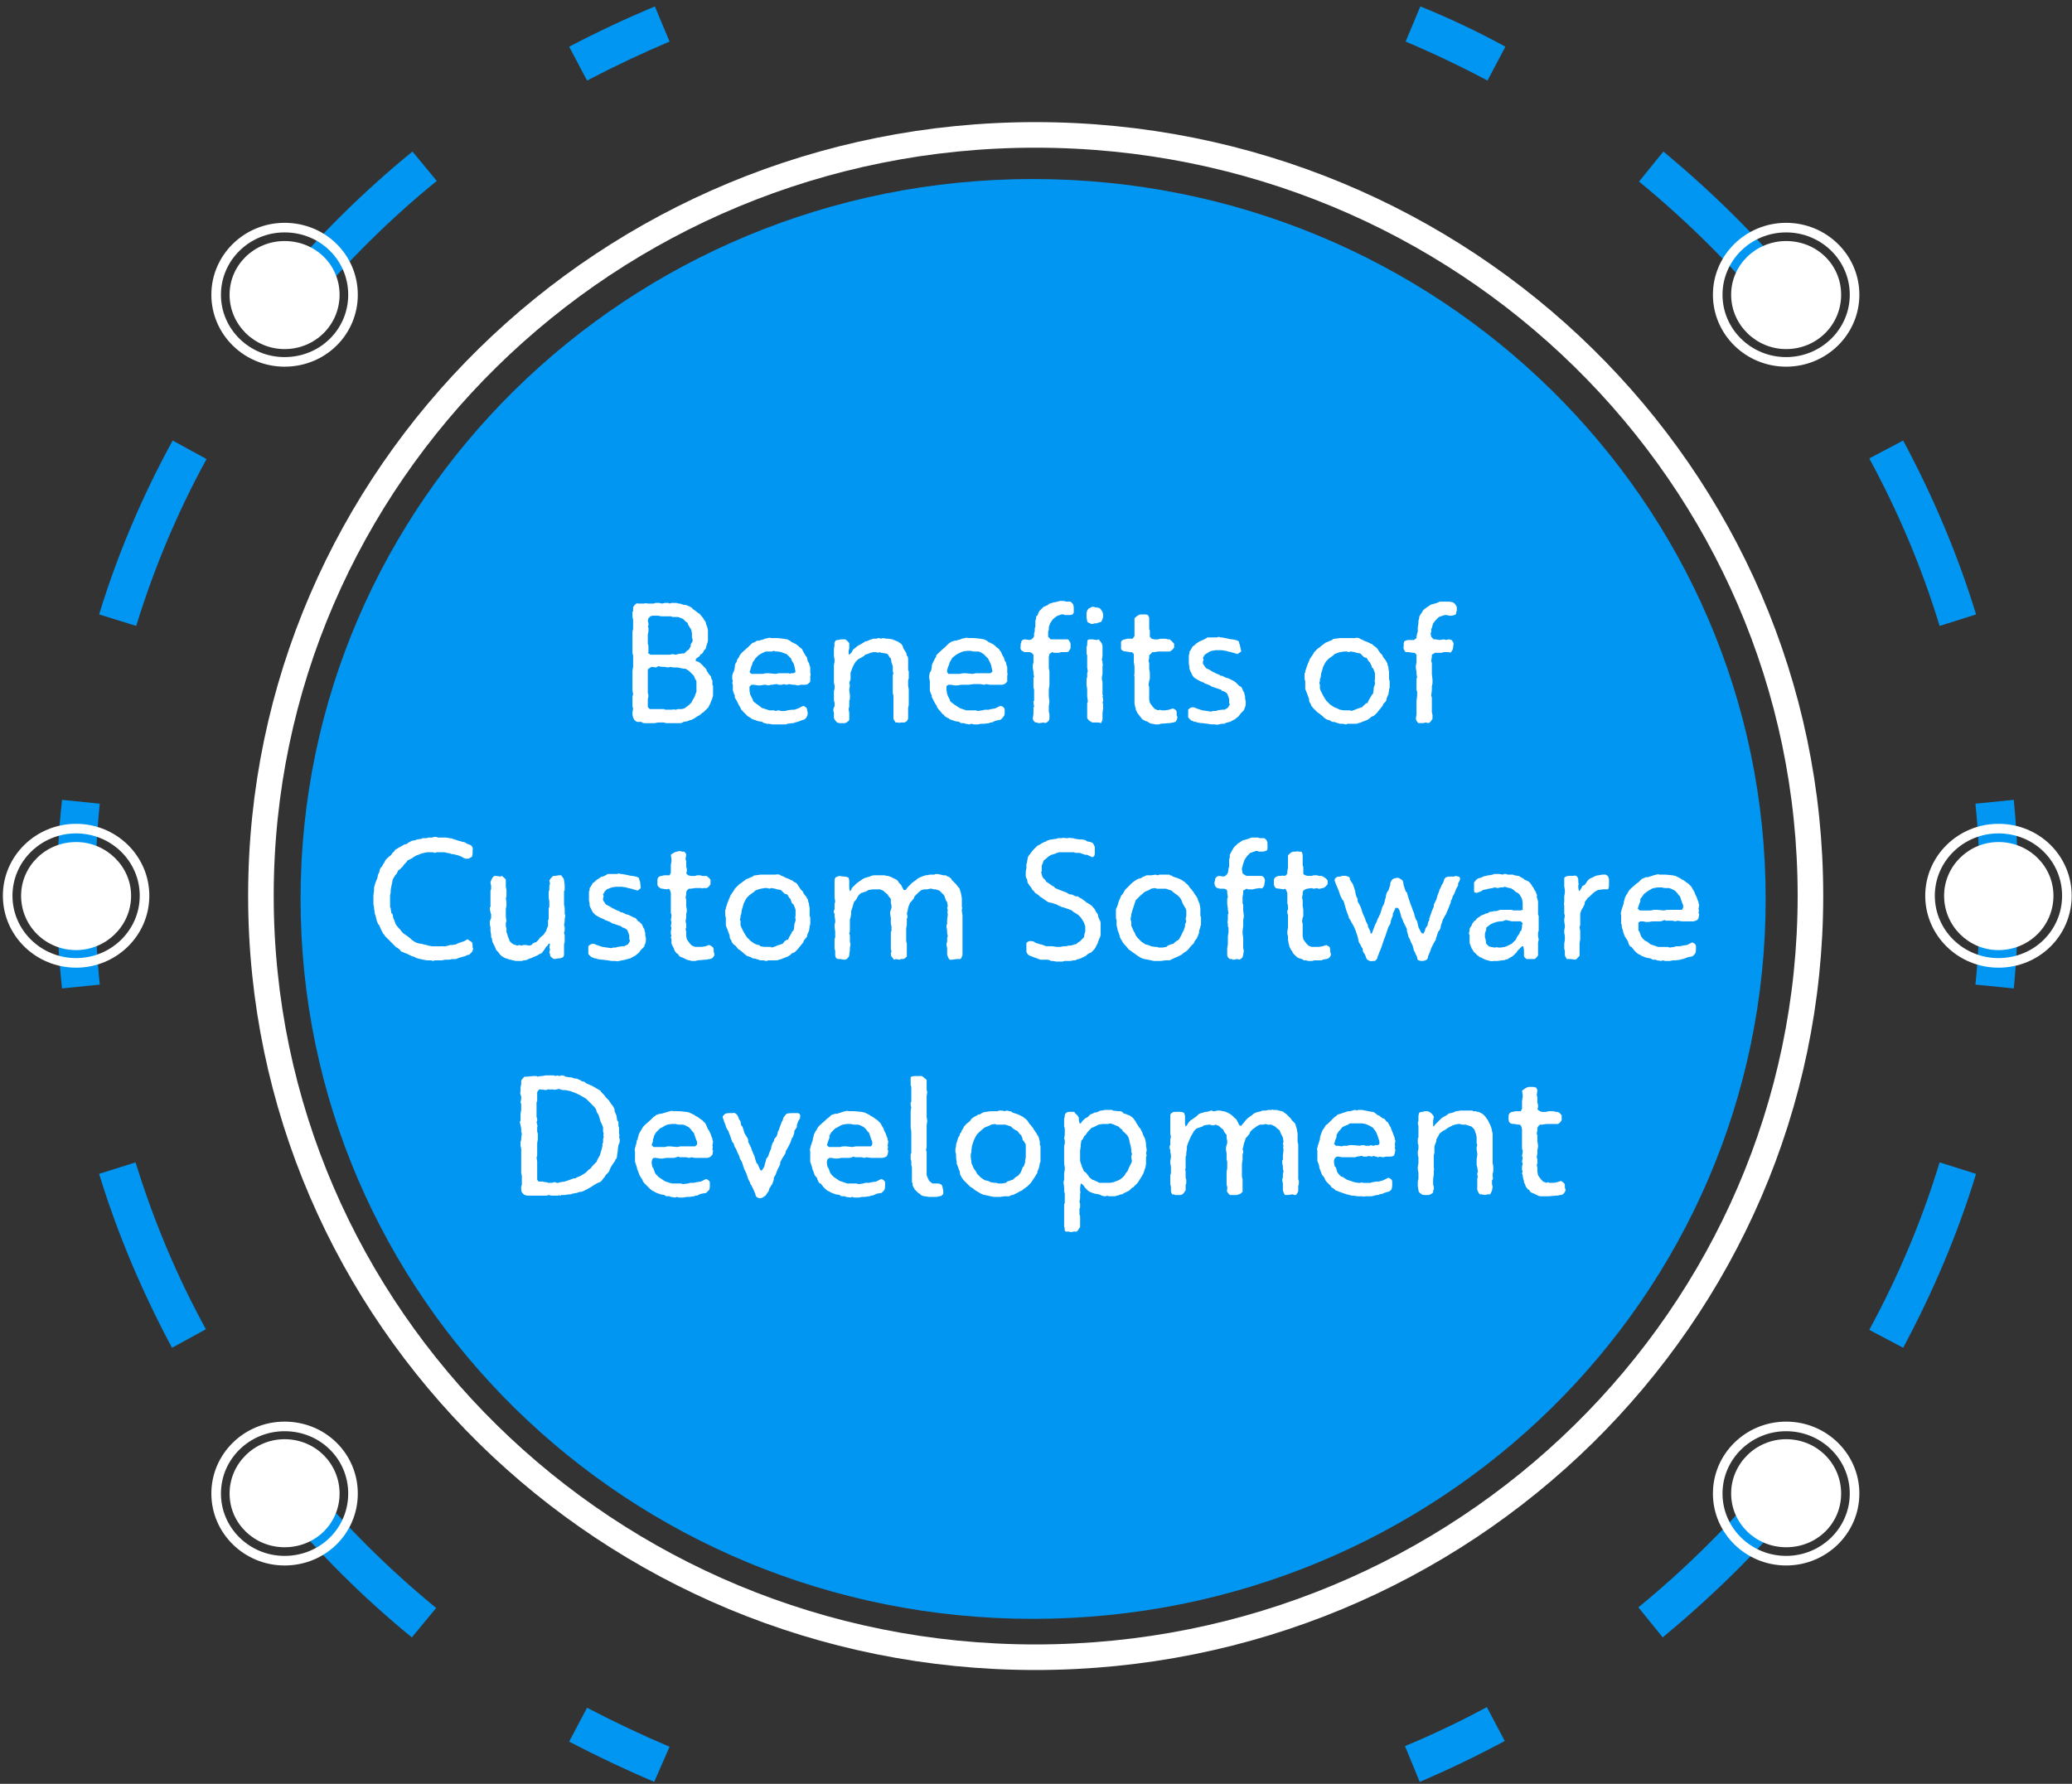
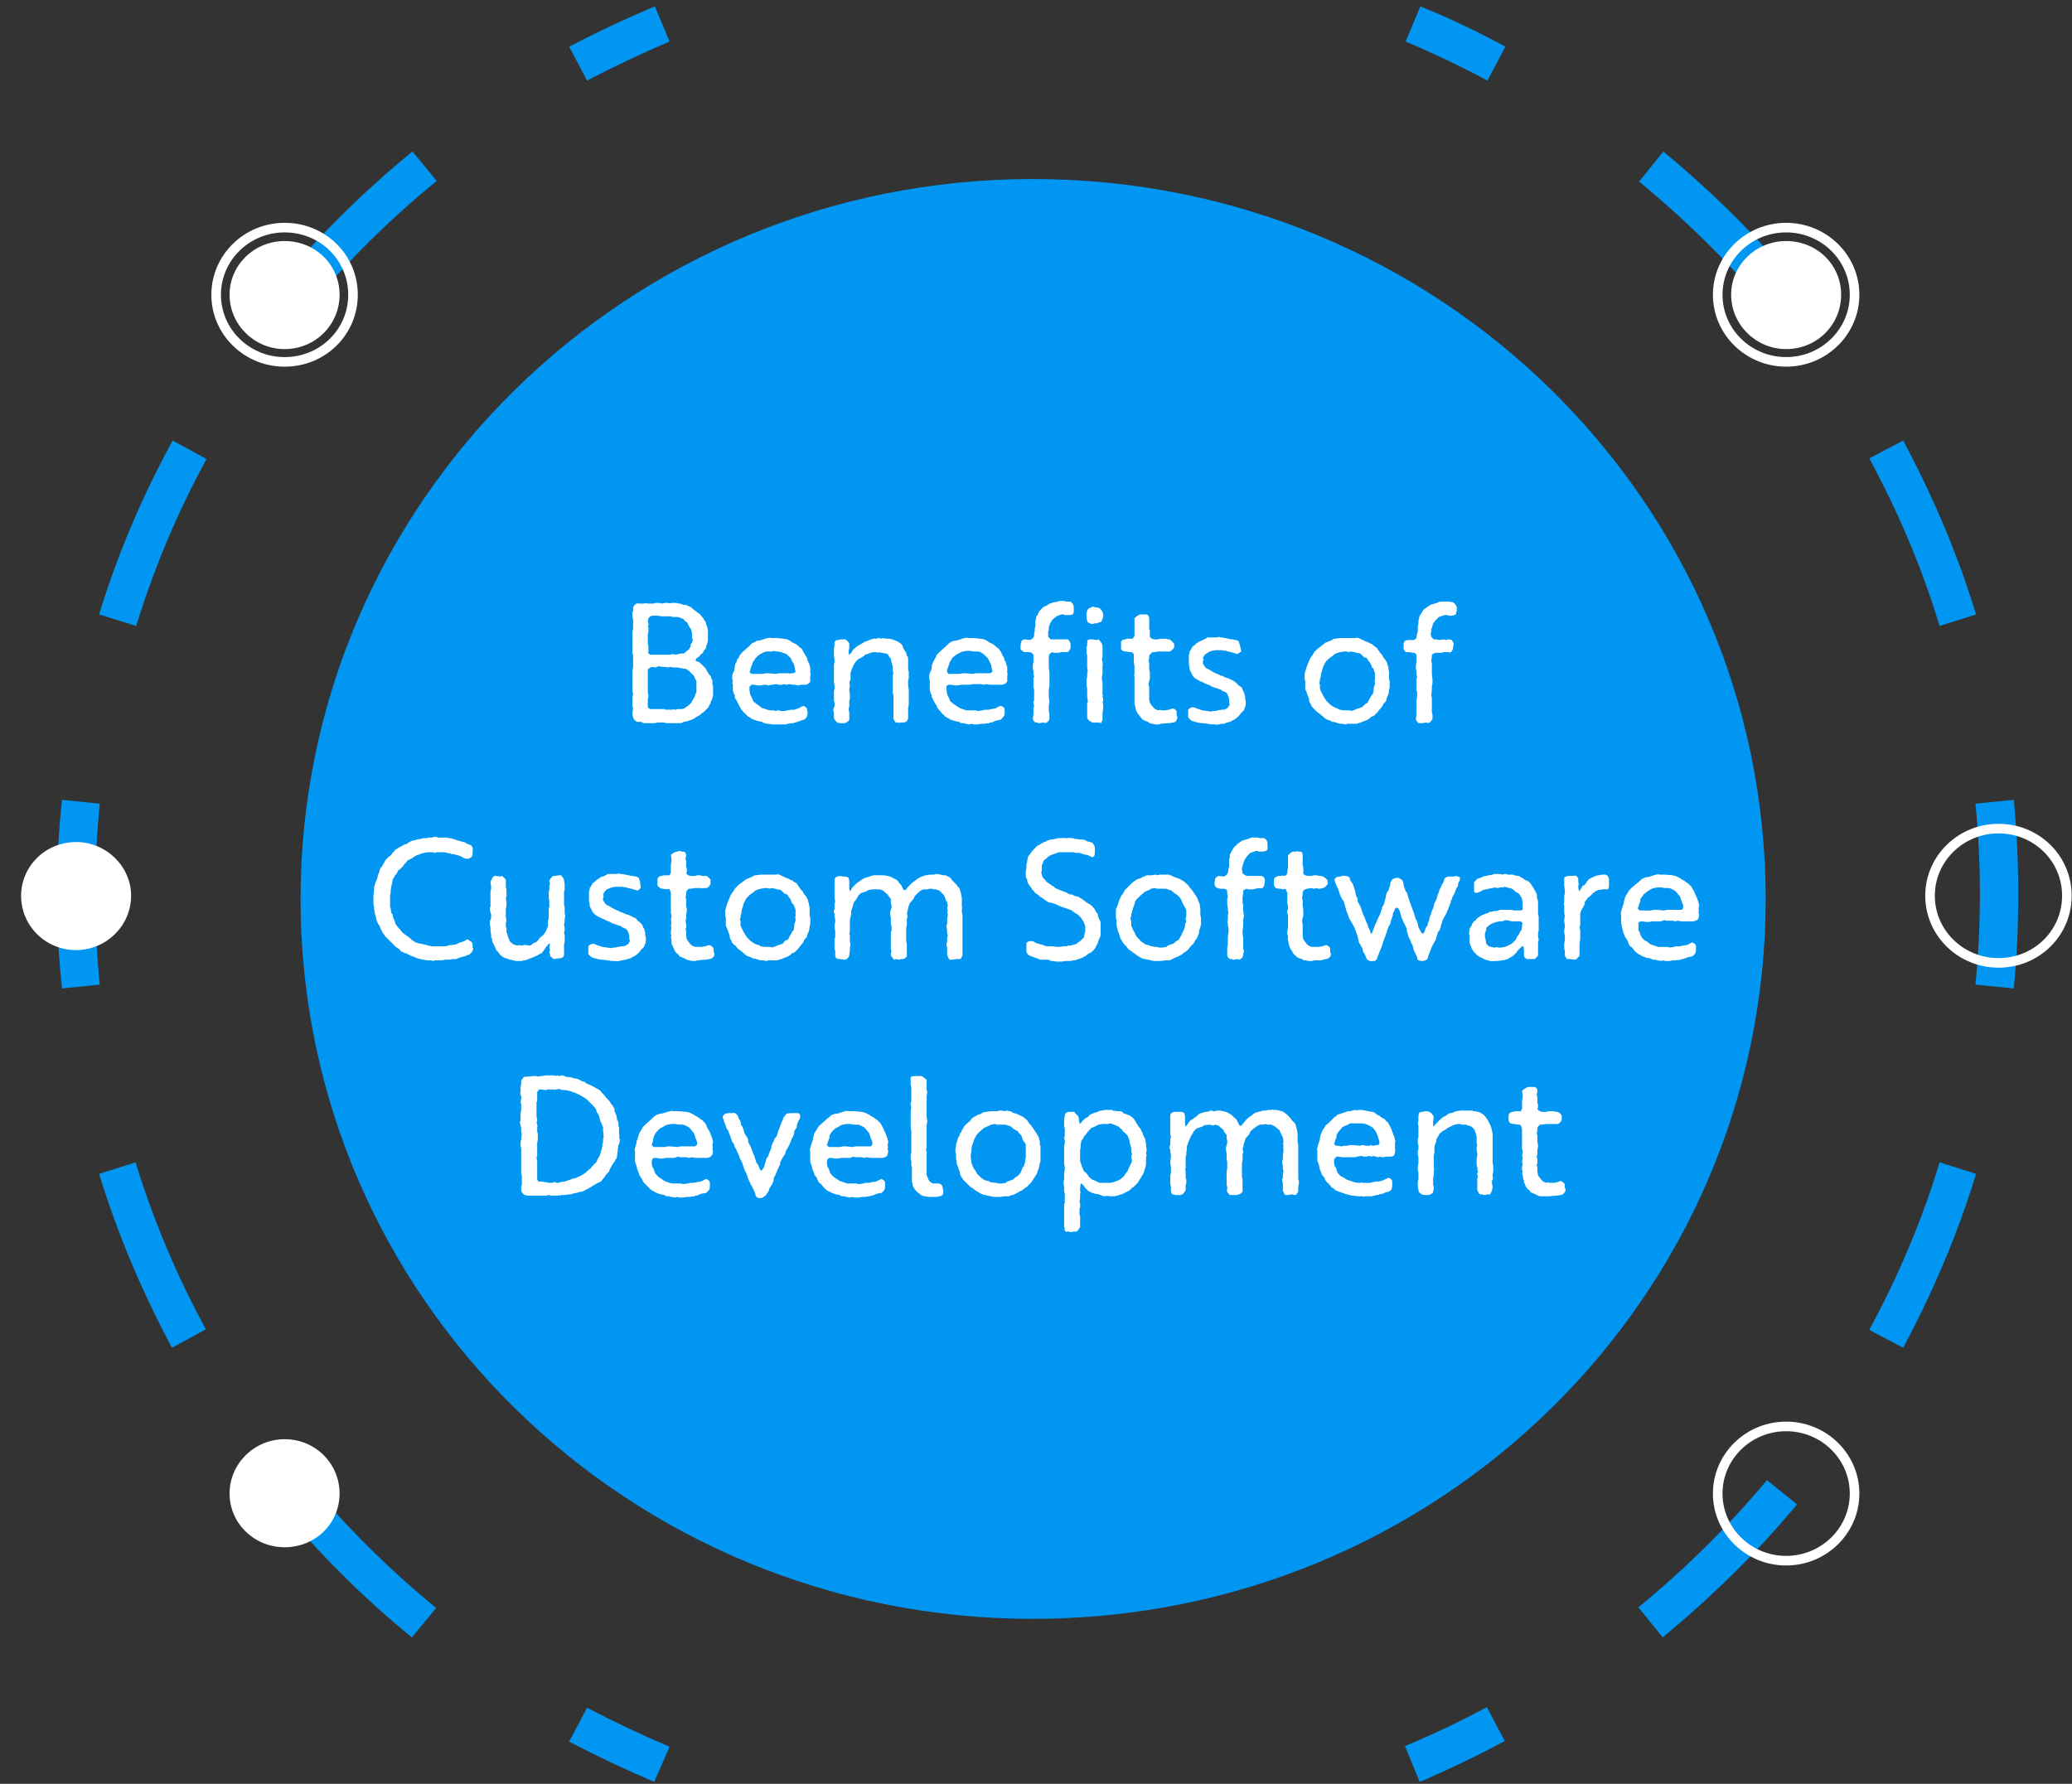
<svg xmlns="http://www.w3.org/2000/svg" version="1.2" viewBox="0 0 324 279" width="324" height="279">
  <rect x="0" y="0" width="324" height="279" fill="#333333" stroke="none" />
  <title>blog-maini-svg</title>
  <style>
		.s0 { fill: none;stroke: #ffffff;stroke-width: 4 } 
		.s1 { fill: #0096f2 } 
		.s2 { fill: #ffffff } 
		.s3 { fill: none;stroke: #ffffff;stroke-width: 1.5 } 
	</style>
  <g id="Layer">
-     <path id="Layer" class="s0" d="m283.1 140.1c0 65.7-54.2 119.1-121.2 119.1-66.9 0-121.1-53.4-121.1-119.1 0-65.7 54.2-119 121.1-119 67 0 121.2 53.3 121.2 119z" />
-   </g>
+     </g>
  <path id="Layer" class="s1" d="m161.5 253.2c-63.3 0-114.5-50.3-114.5-112.6 0-62.2 51.2-112.6 114.5-112.6 63.4 0 114.6 50.4 114.6 112.6 0 62.3-51.2 112.6-114.6 112.6z" />
  <path id="Layer" fill-rule="evenodd" class="s1" d="m89 7.3q6.5-3.4 13.4-6.3l2.3 5.5q-6.6 2.8-12.9 6.1zm143.6 5.3q-6.2-3.3-12.8-6.1l2.3-5.5q6.9 2.8 13.3 6.3zm-189.1 31.9c6.3-7.6 13.4-14.6 21-20.8l3.8 4.6c-7.4 6-14.1 12.7-20.2 20zm232.9 3.8c-6-7.2-12.8-13.9-20.1-19.9l3.8-4.7c7.6 6.3 14.6 13.2 20.9 20.8zm-260.9 47.8c2.9-9.5 6.8-18.6 11.5-27.2l5.3 2.9c-4.5 8.2-8.2 17-11 26.1zm287.8 1.8c-2.8-9.2-6.5-17.9-11-26.2l5.3-2.8c4.6 8.6 8.5 17.7 11.4 27.2zm-294.4 41.9q0-7.4 0.8-14.7l5.9 0.6q-0.7 7-0.7 14.1 0 7.2 0.7 14.2l-5.9 0.6q-0.8-7.3-0.8-14.8zm300.7 0q0-7.1-0.7-14.1l6-0.6q0.7 7.3 0.7 14.7 0 7.5-0.7 14.8l-6-0.6q0.7-7 0.7-14.2zm-282.7 71c-4.6-8.6-8.5-17.7-11.4-27.2l5.7-1.8c2.8 9.1 6.5 17.9 11 26.1zm265.4-2.8c4.5-8.3 8.2-17 11-26.2l5.7 1.8c-2.9 9.5-6.8 18.6-11.4 27.2zm-227.9 48.1c-7.6-6.2-14.6-13.2-20.9-20.8l4.6-3.8c6 7.3 12.8 14 20.1 20zm191.8-4.7c7.3-6 14.1-12.7 20.1-19.9l4.7 3.8c-6.3 7.6-13.4 14.5-21 20.8zm-153.9 27.3q-6.8-2.9-13.3-6.3l2.8-5.3q6.3 3.3 12.9 6.1zm117.4-5.6q6.5-2.7 12.8-6.1l2.8 5.3q-6.5 3.5-13.3 6.4z" />
  <path id="Layer" class="s2" d="m11.9 148.6c-4.8 0-8.6-3.8-8.6-8.5 0-4.6 3.8-8.4 8.6-8.4 4.7 0 8.6 3.8 8.6 8.4 0 4.7-3.9 8.5-8.6 8.5z" />
-   <path id="Layer" class="s3" d="m22.6 140.1c0 5.8-4.8 10.5-10.7 10.5-5.9 0-10.7-4.7-10.7-10.5 0-5.8 4.8-10.5 10.7-10.5 5.9 0 10.7 4.7 10.7 10.5z" />
  <path id="Layer" class="s2" d="m44.5 242c-4.7 0-8.6-3.7-8.6-8.4 0-4.7 3.9-8.5 8.6-8.5 4.8 0 8.6 3.8 8.6 8.5 0 4.7-3.8 8.4-8.6 8.4z" />
-   <path id="Layer" class="s3" d="m55.2 233.6c0 5.8-4.7 10.5-10.7 10.5-5.9 0-10.7-4.7-10.7-10.5 0-5.8 4.8-10.5 10.7-10.5 6 0 10.7 4.7 10.7 10.5z" />
+   <path id="Layer" class="s3" d="m55.2 233.6z" />
  <path id="Layer" class="s2" d="m44.5 54.6c-4.7 0-8.6-3.8-8.6-8.5 0-4.7 3.9-8.4 8.6-8.4 4.8 0 8.6 3.7 8.6 8.4 0 4.7-3.8 8.5-8.6 8.5z" />
  <path id="Layer" class="s3" d="m55.2 46.1c0 5.8-4.7 10.5-10.7 10.5-5.9 0-10.7-4.7-10.7-10.5 0-5.8 4.8-10.5 10.7-10.5 6 0 10.7 4.7 10.7 10.5z" />
  <path id="Layer" class="s2" d="m279.3 54.6c-4.7 0-8.6-3.8-8.6-8.5 0-4.7 3.9-8.4 8.6-8.4 4.8 0 8.6 3.7 8.6 8.4 0 4.7-3.8 8.5-8.6 8.5z" />
  <path id="Layer" class="s3" d="m290 46.1c0 5.8-4.8 10.5-10.7 10.5-5.9 0-10.7-4.7-10.7-10.5 0-5.8 4.8-10.5 10.7-10.5 5.9 0 10.7 4.7 10.7 10.5z" />
  <path id="Layer" fill-rule="evenodd" class="s2" d="m108.8 103.1v0.3l0.4 0.1q0.3 0.2 0.3 0.2l0.4 0.4 0.3 0.3q0.2 0.2 0.3 0.4v0.1l0.4 0.6 0.1 0.1q0.2 0.2 0.2 0.4l0.1 0.3 0.1 0.1q0 0.1 0 0.2v0.5l0.1 0.2v0.2 0.1q0 0.1 0 0.1v0.3 0.3 0.4q0 0.2-0.1 0.4v0.1l-0.3 0.7q0 0.2-0.2 0.4l-0.1 0.3-0.3 0.3-0.5 0.5-0.2 0.1-0.2 0.2q-0.2 0.2-0.5 0.3l-0.6 0.4-0.4 0.2q-0.1 0-0.4 0.1l-0.2 0.1-0.6 0.1q-0.3 0.2-0.5 0.2h-0.4-0.2-1.6l-0.4-0.1h-0.6-0.3l-0.5 0.1h-0.3-0.6-0.2-0.6q-0.1 0-0.3-0.1l-0.1-0.1h-0.7q-0.5-0.3-0.5-0.5-0.1-0.1-0.1-0.2l-0.1-0.4v-0.4l0.1-0.6-0.1-0.3v-0.5q0-0.1 0-0.1 0-0.1 0-0.1v-0.3-0.6l0.1-0.3-0.1-0.6v-0.4-0.6-0.4-0.6-0.7-0.2-0.2l0.1-0.6v-0.2-0.7-0.3-0.6l-0.1-0.3v-0.6-0.4-0.3-0.3-0.4-0.3-0.3-0.3-0.4q0-0.3 0.1-0.5v-0.5-0.3-0.7l-0.1-0.4v-0.4q0-0.3 0-0.4l0.1-0.1v-0.6q0.2-0.4 0.4-0.5 0.1-0.2 0.4-0.1h0.5 0.3 0.1q0.2-0.1 0.6 0h0.3 0.6l0.3-0.1h0.6l0.4 0.1 0.5-0.1h0.2q0.2 0 0.3 0l0.2 0.1 0.3-0.1h0.4 0.3q0.2 0 0.4 0.1h0.2l0.6 0.2h0.3l0.5 0.2 0.4 0.2 0.3 0.3 0.3 0.2 0.5 0.4 0.2 0.1 0.4 0.5 0.1 0.1 0.3 0.5 0.1 0.1q0.1 0.2 0.1 0.4l0.2 0.5 0.1 0.5q0 0.1 0 0.3v0.2 0.3 0.3q0 0.3 0 0.5l-0.1 0.4-0.1 0.3-0.1 0.3q0 0.3-0.2 0.4l-0.1 0.1-0.2 0.4-0.2 0.2h-0.1l-0.2 0.3q-0.2 0.2-0.4 0.3zm-7.5-1l0.4 0.3h0.3 0.7 0.4 0.7 0.3 0.7l0.3-0.1 0.6 0.1 0.3-0.1 0.7-0.1h0.3l0.4-0.4 0.3-0.2 0.3-0.5v-0.3l0.3-0.5v-0.3l-0.1-0.3v-0.4-0.2l-0.1-0.6-0.2-0.3-0.3-0.5-0.1-0.3-0.3-0.2q-0.2-0.2-0.2-0.2l-0.2-0.2-0.5-0.2-0.3-0.1h-0.6-0.2l-0.3-0.1h-0.4-0.2-0.6-0.3l-0.5-0.1q-0.2 0-0.2 0h-0.1-0.6l-0.3 0.1-0.3 0.3-0.1 0.4 0.1 0.4v0.3l-0.1 0.2 0.1 0.2v0.6l-0.1 0.4v0.5 0.4 0.6l0.1 0.3v0.6 0.2q0 0 0 0.1 0 0 0 0.1zm0.4 2.3l-0.4 0.3v0.3 0.7 0.2 0.6 0.3 0.6 0.2 0.2 0.6q0.1 0.2 0.1 0.5l-0.1 0.4v0.4 0.6 0.3l0.3 0.3h0.3 0.3 0.6 0.3 0.5q0 0 0.3 0l0.1 0.1h0.7 0.3 0.1q0.2-0.1 0.5 0h0.1l0.3-0.1h0.6l0.4-0.1 0.7-0.5 0.4-0.4 0.2-0.4 0.3-0.5 0.1-0.3 0.2-0.5v-0.4-0.3-0.3-0.7l-0.2-0.3-0.2-0.5-0.6-0.6-0.2-0.2-0.5-0.3h-0.2l-0.6-0.1-0.4-0.1h-0.5q-0.2 0-0.2 0l-0.5-0.1-0.3 0.1-0.6-0.1h-0.4l-0.6-0.1-0.3 0.2-0.7-0.1zm19.9-4.6l0.9 0.1 0.6 0.1 0.2 0.1 0.2 0.1 0.4 0.3h0.1q0.3 0.2 0.4 0.2l0.4 0.3 0.2 0.2 0.4 0.3q0.1 0.2 0.1 0.2l0.1 0.2 0.4 0.7 0.1 0.1 0.1 0.2 0.1 0.5 0.2 0.3 0.1 0.4q0.1 0.2 0.1 0.3v0.1 0.7q0.1 0.2 0 0.6v0.2 0.6q-0.1 0.2-0.2 0.2-0.2 0.3-0.6 0.3h-0.7q-0.2 0.1-0.5 0.1l-0.4-0.1h-0.3l-0.6-0.1-0.4 0.1-0.5-0.1-0.2 0.1h-0.5q-0.1 0-0.3-0.1h-0.1l-0.7 0.1h-0.2q-0.1 0.1-0.3 0.1l-0.5-0.1h-0.2l-0.6 0.1h-0.4l-0.6-0.1h-0.4l-0.3 0.3v0.3 0.3l0.1 0.6 0.1 0.2 0.3 0.6 0.1 0.3 0.5 0.4 0.3 0.2 0.5 0.4 0.3 0.1 0.6 0.2 0.3 0.1h0.7l0.3 0.1q0.2-0.1 0.5-0.1l0.3 0.1h0.7l0.3-0.1 0.7-0.1h0.4l0.6-0.2 0.6-0.3 0.2-0.1q0.6 0.2 0.6 0.6l0.1 0.5q0 0.4-0.2 0.7-0.2 0.3-0.5 0.4 0 0-0.1 0l-0.5 0.2-0.3 0.1-0.4 0.1q-0.2 0.1-0.3 0.1h-0.1l-0.8 0.1q-0.1 0.1-0.2 0.1h-0.3-0.5q-0.4 0-0.6 0h-0.4-0.3l-0.6-0.1h-0.3l-0.3-0.1q-0.2 0-0.3-0.1l-0.1-0.1-0.6-0.1-0.3-0.1-0.6-0.2-0.2-0.1q-0.1-0.1-0.1-0.1l-0.5-0.3-0.1-0.1-0.2-0.2-0.4-0.4-0.1-0.1q0-0.1-0.2-0.2l-0.1-0.3q0 0-0.1-0.1 0-0.1 0-0.1l-0.1-0.1-0.3-0.6-0.1-0.2-0.3-0.5v-0.4l-0.1-0.1-0.2-0.6v-0.2q0-0.1 0-0.2v-0.5l-0.1-0.3 0.1-0.3-0.1-0.3v-0.1q0-0.2 0-0.4l0.1-0.4 0.2-0.4 0.1-0.5v-0.1q0-0.3 0.1-0.5l0.2-0.3q0-0.3 0.2-0.5l0.2-0.3v-0.1l0.3-0.4 0.3-0.3 0.8-0.7 0.2-0.2 0.3-0.3q0.1-0.1 0.3-0.2h0.1l0.5-0.3h0.3l0.7-0.2 0.2-0.1 0.5-0.1q0.2-0.1 0.5 0h0.1 0.2zm2.5 5.5l0.3-0.2-0.1-0.5-0.1-0.5-0.1-0.3-0.3-0.5-0.1-0.3-0.4-0.4-0.3-0.3-0.6-0.2-0.2-0.1-0.6-0.1h-0.1q-0.3 0-0.5-0.1l-0.3 0.1h-0.3-0.6l-0.3 0.1-0.6 0.3-0.3 0.2-0.5 0.5-0.1 0.2-0.3 0.4-0.1 0.4-0.1 0.2-0.1 0.3-0.1 0.4-0.1 0.2 0.3 0.3h0.4 0.6 0.3 0.5q0.3-0.1 0.6-0.1h0.3l1.1 0.1 0.5-0.1q0.3 0 0.3 0h0.8q0.1 0 0.5 0l0.1 0.1 0.2-0.1zm6.5-5q0.1-0.2 0.4-0.2h0.1q0.2-0.1 0.5-0.1h0.3 0.3q0.4 0.3 0.6 0.6 0 0.1 0 0.3v0.5l-0.1 0.4v0.5l0.1 0.1 0.3-0.3 0.1-0.1q0-0.1 0.2-0.4l0.5-0.4 0.1-0.1 0.3-0.2q0.1 0 0.2-0.1l0.2-0.1 0.5-0.3q0.1-0.1 0.2-0.1h0.1l0.7-0.3h0.1q0.2-0.1 0.2-0.1h0.6l0.2-0.1h0.2l0.2 0.1 0.4-0.1 0.5 0.1q0.1 0 0.4 0l0.5 0.1q0 0 0.1 0 0.1 0.1 0.1 0.1 0.1 0 0.1 0l0.7 0.3 0.1 0.1q0.2 0.1 0.3 0.2l0.1 0.1q0.2 0.3 0.2 0.4v0.1l0.3 0.5 0.2 0.3 0.1 0.5h0.1q0.1 0.2 0.1 0.5v0.3 0.3 1.1l0.1 0.2v0.4 0.7l-0.1 0.3v0.6 0.3l0.1 0.5v0.3 0.5 0.2 0.2 0.4q0 0 0 0.4v0.3q0 0.3-0.1 0.6v0.7 0.4 0.6q-0.2 0.5-0.4 0.5-0.1 0.1-0.2 0.1h-0.2-0.4q-0.1 0.1-0.4 0h-0.4v-0.1q-0.3-0.3-0.3-0.6v-0.6q0-0.2 0-0.3v-0.1-0.5-0.3-0.2-0.4-0.2-0.3-0.6l-0.1-0.4v-0.9-0.6-0.3-0.6-0.4l0.1-0.3-0.1-0.3v-0.8l-0.1-0.3-0.1-0.3-0.1-0.6-0.2-0.2-0.3-0.5-0.3-0.1-0.7-0.1-0.3-0.1-0.2 0.1-0.3-0.1h-0.4l-0.5 0.1-0.2 0.1-0.6 0.2-0.2 0.2-0.5 0.3-0.4 0.2-0.4 0.4-0.2 0.3-0.3 0.6-0.1 0.3-0.2 0.5v0.3 0.5q0 0.2 0 0.3l-0.1 0.2-0.1 0.3 0.1 0.4-0.1 0.6v0.2l0.1 0.7v0.1q0 0.3 0 0.5l-0.1 0.3v0.3 0.6l-0.1 0.4 0.1 0.6v0.3 0.5q0 0.1 0 0.1v0.2q-0.3 0.4-0.7 0.5h-0.8q-0.1 0-0.4-0.1l-0.1-0.1q-0.3-0.3-0.4-0.6v-0.6-0.2l-0.1-0.4q0-0.2 0.1-0.5l0.1-0.1v-0.6l-0.1-0.3v-0.5-0.3q0-0.1 0-0.1 0 0 0-0.1v-0.5l0.1-0.4v-0.5l-0.1-0.4v-0.5-0.4-0.7-0.2-0.5-0.3-0.2l0.1-0.5v-0.3l-0.1-0.6v-0.4-0.3q0-0.1 0-0.4l0.1-0.7q-0.1-0.2 0.1-0.5zm21.8-0.5l0.9 0.1 0.6 0.1 0.2 0.1 0.2 0.1 0.4 0.3h0.1q0.3 0.2 0.4 0.2l0.4 0.3 0.2 0.2 0.4 0.3q0.1 0.1 0.1 0.2l0.2 0.2 0.3 0.7 0.1 0.1 0.1 0.2 0.1 0.4 0.2 0.3 0.1 0.5q0.1 0.2 0.1 0.2v0.2 0.7q0.1 0.2 0 0.5v0.1 0.2 0.6q-0.1 0.1-0.2 0.2-0.1 0.2-0.6 0.3h-0.7q-0.2 0-0.5 0h-0.4-0.3l-0.6-0.1-0.3 0.1-0.6-0.1h-0.2-0.5q0 0-0.3 0h-0.1l-0.7 0.1h-0.2q-0.1 0-0.3 0h-0.4-0.3l-0.6 0.1h-0.4l-0.6-0.1h-0.4l-0.3 0.2v0.4 0.2l0.1 0.6 0.1 0.3 0.3 0.6 0.1 0.3 0.5 0.4 0.3 0.2 0.6 0.4 0.2 0.1 0.6 0.2 0.3 0.1h0.7 0.3q0.2 0 0.5 0l0.3 0.1 0.7-0.1 0.4-0.1h0.6l0.4-0.1 0.6-0.1 0.6-0.3 0.3-0.1q0.6 0.2 0.6 0.6v0.5q0 0.4-0.2 0.6-0.2 0.3-0.5 0.5 0 0-0.1 0l-0.5 0.1-0.3 0.1-0.4 0.2q-0.2 0-0.3 0l-0.1 0.1-0.8 0.1q-0.1 0-0.2 0h-0.3l-0.5 0.1q-0.4 0-0.6 0l-0.4-0.1-0.3 0.1-0.6-0.1-0.3-0.1h-0.3q-0.2 0-0.3-0.1l-0.1-0.1-0.6-0.1-0.3-0.1-0.6-0.2-0.2-0.2q-0.1 0-0.1 0l-0.5-0.3-0.1-0.2-0.2-0.1-0.4-0.5-0.1-0.1q0 0-0.1-0.1l-0.2-0.3q0 0-0.1-0.1 0-0.1 0-0.2l-0.1-0.1-0.3-0.5-0.1-0.2-0.3-0.6v-0.3l-0.1-0.1-0.2-0.6v-0.3q0 0 0-0.1v-0.1-0.4-0.3-0.3l-0.1-0.4q0-0.2 0-0.4l0.1-0.5 0.2-0.3 0.1-0.5v-0.1q0-0.3 0.1-0.5l0.2-0.4q0.1-0.2 0.2-0.4l0.2-0.3v-0.2l0.3-0.3 0.3-0.3 0.8-0.7 0.2-0.2 0.3-0.3q0.1-0.1 0.3-0.2l0.1-0.1 0.6-0.2h0.2l0.7-0.2 0.2-0.1 0.5-0.1q0.2-0.1 0.5 0h0.1 0.2zm2.5 5.5l0.3-0.3-0.1-0.4-0.1-0.5-0.1-0.3-0.3-0.6-0.1-0.2-0.4-0.4-0.3-0.3-0.5-0.3-0.3-0.1h-0.6-0.1q-0.2 0-0.5-0.1h-0.3-0.3l-0.6 0.1-0.3 0.1-0.6 0.3-0.3 0.2-0.5 0.4-0.1 0.2-0.3 0.5-0.1 0.4-0.1 0.2-0.1 0.3-0.1 0.3v0.3l0.2 0.3h0.4 0.6 0.3 0.5q0.3-0.1 0.6-0.1h0.3l1.1 0.1 0.5-0.1q0.3 0 0.3 0h0.8q0.1 0 0.5 0h0.1 0.2zm4.8-5l0.2-0.2q0.2-0.1 0.4-0.1l0.7 0.1 0.3-0.1 0.3-0.3 0.1-0.2v-0.5q0 0 0.1-0.2v-0.2-0.3l0.1-0.3v-0.6-0.3l0.1-0.3q0-0.3 0.1-0.5h0.1l0.3-0.7 0.1-0.1q0.1-0.1 0.2-0.2l0.4-0.4 0.3-0.1 0.4-0.2q0.1-0.2 0.3-0.2l0.6-0.2h0.2q0.2-0.1 0.4-0.1l0.3-0.1h0.1q0.1 0 0.1 0h0.2 0.3l0.3 0.1h0.7q0.2 0.2 0.4 0.4 0.1 0.2 0.1 0.6v0.3 0.3q0 0.2-0.1 0.3-0.1 0.2-0.7 0.2h-0.2-0.1q-0.2 0-0.3 0l-0.2-0.1h-0.3l-0.6 0.2-0.2 0.1-0.5 0.4-0.1 0.1-0.4 0.6-0.2 0.6v0.3 0.1q0 0-0.1 0.3v0.2 0.6l0.4 0.4h0.3 0.6 0.7 0.3 0.4q0.3 0 0.4 0l0.1 0.1q0.3 0.4 0.3 0.6v0.7q-0.1 0.2-0.3 0.5-0.1 0.1-0.5 0.1h-0.7l-0.3 0.1h-0.8l-0.3-0.1-0.4 0.3-0.1 0.4v0.6 0.4 0.6 0.2l0.1 0.5v0.4 0.8 0.2 0.5 0.3l-0.1 0.6v0.9 0.3l0.1 0.7-0.1 0.8v0.2 0.6l0.1 0.4v0.6q0 0.2-0.1 0.4-0.2 0.3-0.6 0.4l-0.2-0.1-0.6 0.1h-0.3q0 0-0.1-0.1h-0.1-0.2q-0.4-0.3-0.4-0.6l0.1-0.8v-0.3-0.6l0.1-0.2-0.1-0.6v-0.2l0.1-0.1v-0.8-0.7-0.2l-0.1-0.4q0-0.3 0-0.5v-0.6q0-0.3 0-0.4l0.1-0.1-0.1-0.6v-0.2l-0.1-0.6v-0.2q0 0 0-0.1 0-0.1 0-0.2l0.1-0.4v-0.3-0.6-0.3l-0.3-0.3-0.3-0.1h-0.6q-0.2 0-0.2 0l-0.2-0.1q-0.2-0.1-0.3-0.2-0.2-0.2-0.1-0.7v-0.3q0 0 0.1-0.2zm10.4-0.2q0.1-0.1 0.4-0.1h0.3l0.7 0.1 0.3-0.1 0.4 0.5q0.1 0.1 0.2 0.5v0.3 0.3 0.7 0.3l-0.1 0.6 0.1 0.3v0.3q0.1 0.2 0 0.4v0.2 0.4q0 0.4 0 0.4v0.2l-0.1 0.5v0.3l0.1 0.5v0.4 0.5 0.3 0.1 0.6q0 0 0 0.1l0.1 0.1-0.1 0.1 0.1 0.5q0 0.2 0 0.3l-0.1 0.1 0.1 0.4v0.4 0.2l-0.1 0.7v0.3 0.6q0 0.3-0.2 0.6v0.1l-0.4-0.1h-0.4-0.6q-0.4-0.2-0.6-0.4l-0.2-0.3v-0.1-0.6-0.3-0.8-0.5q0-0.1 0.1-0.2v-0.2l-0.1-0.7v-0.3-0.5-0.3l-0.1-0.7v-0.3-0.4q0-0.3 0.1-0.5v-0.1-0.4q0-0.2 0.1-0.4l-0.1-0.6v-0.4-0.5-0.4-0.6l-0.1-0.3v-0.5-0.2-0.1q0-0.1 0-0.2l0.1-0.3v-0.2q0-0.5 0.1-0.6zm-0.2-4.2l0.1-0.4 0.2-0.3 0.4-0.2q0.1-0.1 0.3-0.1h0.1l0.3 0.1q0.3 0 0.6 0.1 0.2 0.1 0.5 0.6l0.1 0.4v0.2 0.1q0 0.2-0.1 0.4-0.1 0.4-0.3 0.5l-0.4 0.1q-0.2 0.1-0.3 0.1h-0.1-0.2q-0.1 0.1-0.4 0.1h-0.1l-0.1-0.1q-0.4-0.1-0.5-0.3v-0.1l-0.1-0.5v-0.2q0-0.3 0-0.4zm6 4.1l0.4-0.1q0.3 0 0.5 0h0.3l0.3-0.4v-0.2-0.7-0.3-0.6-0.4-0.6q0.5-0.5 0.9-0.6h0.4q0.1 0 0.4 0h0.1l0.3 0.1q0.2 0.3 0.2 0.5v0.7 0.3 0.7l0.1 0.2q0 0.2 0 0.3v0.4 0.3l0.3 0.3 0.4 0.1h0.6l0.3-0.1h0.6 0.3l0.3 0.1h0.3q0.5 0.4 0.6 0.6 0.1 0 0.1 0.1v0.6q-0.4 0.5-0.7 0.6h-0.1-0.3q-0.2 0-0.4 0h-0.1-0.6-0.3l-0.6 0.1h-0.3l-0.3 0.3-0.2 0.2v0.4l-0.1 0.5 0.1 0.3v0.7 0.2l0.1 0.6v0.3 0.5 0.2l-0.1 0.3-0.1 0.6 0.1 0.4v0.6 0.2 0.4q0 0.2 0 0.6v0.1l0.1 0.5 0.2 0.3 0.3 0.4 0.3 0.3 0.5 0.2 0.3-0.1 0.2 0.1h0.3 0.3l0.6-0.1 0.6-0.2q0.3 0.1 0.5 0.3 0.1 0.1 0.1 0.5v0.3l0.1 0.2v0.2q-0.1 0.4-0.3 0.6-0.1 0-0.3 0.1h-0.1l-0.5 0.1q-0.1 0-0.2 0l-1.2 0.1-0.3 0.1h-0.5l-0.5-0.1q-0.2 0-0.4-0.1l-0.5-0.3h-0.1q-0.2-0.1-0.4-0.2l-0.2-0.1-0.2-0.3-0.1-0.1-0.3-0.4q-0.2-0.2-0.2-0.3l-0.2-0.4v-0.2q-0.1-0.2-0.1-0.3l-0.1-0.5v-0.1q0-0.1 0-0.2 0-0.1 0-0.1v-0.3-0.2-0.4-0.6-0.3-0.6-0.3-0.6-0.2-0.3q-0.1-0.2 0-0.4v-0.2-0.6-0.4l-0.1-0.6v-0.2-0.2-0.5-0.4l-0.3-0.3h-0.3l-0.6-0.1q-0.3 0-0.5-0.1-0.4-0.2-0.3-0.6v-0.5q-0.1-0.6 0.6-0.7zm16.2 9l-0.2-0.5-0.2-0.2-0.4-0.2q-0.1 0-0.3-0.1v-0.1l-0.6-0.2-0.3-0.1-0.3-0.1-0.3-0.1-0.3-0.2-0.5-0.2-0.3-0.1-0.1-0.1-0.5-0.2-0.4-0.2-0.5-0.3q-0.2-0.1-0.4-0.4l-0.1-0.2-0.1-0.2-0.2-0.4v-0.1q0 0-0.1-0.1 0 0 0-0.1v-0.2l-0.1-0.6v-0.3-0.7q0-0.2 0-0.3l0.1-0.3v-0.3l0.1-0.1 0.3-0.5 0.1-0.2 0.2-0.1 0.2-0.2q0.2-0.2 0.4-0.3l0.3-0.2 0.3-0.1 0.2-0.1 0.6-0.3q0-0.1 0.2-0.1h0.1 0.7 0.3 0.3l0.3-0.1 0.2 0.1h0.2l0.6 0.1 0.9 0.2h0.2l0.5 0.1q0.1 0 0.3 0.1l0.2 0.1 0.1 0.4q0.1 0.1 0.1 0.3l0.2 0.9q-0.3 0.2-0.6 0.4-0.1 0-0.3-0.1l-0.4-0.1-0.3-0.1-0.5-0.1-0.3-0.1-0.7-0.1h-0.3-0.3-0.3l-0.6 0.1-0.3 0.1-0.5 0.3-0.3 0.2-0.3 0.5 0.1 0.3-0.1 0.3v0.3l0.4 0.6 0.1 0.1 0.6 0.3 0.3 0.2 0.6 0.3 0.2 0.1 0.3 0.1 0.3 0.2h0.2l0.6 0.3 0.4 0.1 0.6 0.3 0.2 0.1 0.3 0.2q0.1 0.1 0.4 0.4l0.2 0.2q0.3 0.1 0.4 0.3l0.2 0.5q0.2 0.2 0.2 0.5l0.1 0.3v0.4l0.1 0.4v0.4q0 0.2-0.1 0.5l-0.1 0.2q0 0.1-0.1 0.3l-0.1 0.1-0.4 0.4q-0.1 0.2-0.4 0.5l-0.5 0.4-0.4 0.2q-0.2 0.1-0.3 0.2h-0.1l-0.7 0.2-0.1 0.1q-0.2 0-0.4 0l-0.5 0.1q-0.2 0.1-0.6 0h-0.3-0.3l-0.6-0.1-0.8-0.1h-0.2l-0.6-0.1-0.2-0.1q0 0-0.1 0h-0.1l-0.5-0.2q-0.3-0.2-0.5-0.5 0-0.2 0-0.5v-0.7l0.1-0.1q0.5-0.5 1.2-0.1l0.6 0.2 0.3 0.1 0.7 0.1 0.7 0.1 0.3-0.1h0.5l0.2-0.1 0.7-0.1h0.4l0.5-0.3 0.3-0.5-0.1-0.3v-0.1q0-0.1 0-0.4v-0.1zm19.1-9.2h0.6 0.1q0.3-0.1 0.5 0h0.1q0.2 0.1 0.3 0.2h0.1l0.6 0.3 0.3 0.1 0.6 0.3h0.1l0.2 0.2 0.4 0.3q0.2 0.1 0.3 0.3l0.2 0.3 0.2 0.3 0.3 0.3q0.1 0.1 0.1 0.2l0.1 0.2 0.4 0.5 0.1 0.2q0 0 0 0.1 0 0 0.1 0l0.1 0.5 0.1 0.2q0 0 0 0.1v0.1l0.1 0.6q0 0.1 0 0.3v0.8l0.1 0.3v1q0 0.2-0.1 0.3v0.2l-0.1 0.6-0.1 0.2-0.2 0.5q0 0.1 0 0.1 0 0.1 0 0.1l-0.1 0.2-0.4 0.4-0.1 0.3-0.5 0.6-0.4 0.5-0.1 0.1q-0.2 0.2-0.3 0.3l-0.4 0.2h-0.1q-0.1 0.2-0.3 0.3l-0.3 0.2-0.8 0.3-0.2 0.1-0.4 0.1q-0.2 0.1-0.3 0.1h-0.4-0.7-0.3l-0.2 0.1h-0.1q0 0-0.4-0.1h-0.5l-0.9-0.3q-0.2 0.1-0.6-0.2l-0.6-0.2-0.4-0.3-0.2-0.2-0.5-0.4-0.3-0.2-0.4-0.4-0.3-0.3-0.3-0.4v-0.1l-0.1-0.2q-0.2-0.2-0.2-0.6v-0.1l-0.2-0.5-0.1-0.3-0.2-0.5q-0.1-0.2-0.1-0.3v-0.5-0.3-0.4l-0.1-0.3v-0.2-0.2-0.5l0.1-0.1v-0.2l0.2-0.6 0.1-0.3 0.2-0.5 0.1-0.2q0 0 0.1-0.3l0.2-0.3 0.2-0.3 0.2-0.3q0-0.1 0.2-0.3l0.1-0.1 0.4-0.4 0.2-0.1 0.2-0.2 0.4-0.3 0.4-0.3 0.3-0.1 0.2-0.1 0.5-0.2 0.1-0.1q0.1-0.1 0.4-0.1l0.7-0.1h0.7 0.3 0.3zm0.1 11.4l0.6-0.2 0.2-0.1 0.6-0.2 0.3-0.1 0.3-0.3 0.3-0.3h0.2l0.3-0.6 0.3-0.5q0.1-0.2 0.1-0.2l0.2-0.2 0.1-0.6v-0.3l0.2-0.6v-0.2-0.1q-0.1-0.1 0-0.5v-0.3-0.6l-0.1-0.3-0.2-0.5-0.2-0.1q0-0.1 0-0.2l-0.3-0.6-0.2-0.2-0.3-0.5-0.4-0.1-0.3-0.3-0.3-0.3-0.6-0.1-0.3-0.1-0.6-0.1-0.3 0.1-0.3-0.1h-0.2-0.2l-0.6 0.1-0.4 0.1-0.5 0.2-0.2 0.2-0.7 0.5-0.4 0.4-0.2 0.3-0.3 0.6-0.2 0.7-0.1 0.3-0.1 0.7-0.1 0.2v0.3l-0.1 0.3 0.1 0.3v0.6l0.1 0.3 0.3 0.6 0.1 0.2 0.3 0.5 0.2 0.3 0.4 0.4 0.2 0.2 0.6 0.4 0.5 0.2 0.2 0.1 0.2 0.1 0.6 0.1h0.3 0.3 0.1q0.3 0 0.3 0zm8.3-10.9l0.2-0.1q0.2-0.1 0.4-0.1h0.6 0.3l0.4-0.3v-0.2l0.1-0.5q0-0.1 0.1-0.3v-0.1-0.4-0.2l0.1-0.6v-0.4l0.1-0.3q0-0.3 0.1-0.5l0.4-0.6 0.1-0.2q0.1-0.1 0.2-0.2l0.4-0.3 0.3-0.2 0.3-0.2q0.2-0.1 0.3-0.1l0.7-0.2 0.2-0.1q0.2-0.1 0.3-0.1h0.4 0.1q0 0 0.1 0h0.2 0.2 0.4l0.6 0.1q0.3 0.2 0.4 0.4 0.2 0.2 0.2 0.5v0.4l-0.1 0.3q0 0.1 0 0.2-0.1 0.2-0.7 0.3h-0.2-0.1q-0.2 0-0.4-0.1h-0.1-0.3l-0.6 0.2-0.3 0.1-0.4 0.4-0.1 0.1-0.4 0.5-0.2 0.7-0.1 0.2v0.1q0 0.1 0 0.4l-0.1 0.1 0.1 0.6 0.4 0.4h0.3l0.6 0.1 0.7-0.1 0.3 0.1 0.4-0.1q0.3 0 0.4 0.1h0.1q0.3 0.4 0.3 0.6l-0.1 0.7q0 0.2-0.3 0.6-0.1 0.1-0.4 0h-0.7l-0.4 0.1h-0.7-0.3l-0.5 0.3v0.3l-0.1 0.7 0.1 0.3v0.6 0.3 0.5 0.3l0.1 0.9v0.2 0.4l-0.1 0.4v0.6l-0.1 0.9 0.1 0.3v0.7 0.7 0.2 0.7l0.1 0.4v0.6q0 0.1-0.2 0.3-0.1 0.3-0.5 0.4l-0.3-0.1-0.5 0.1h-0.3q0 0-0.1 0h-0.1-0.2q-0.4-0.4-0.4-0.7l0.1-0.7v-0.4-0.6-0.2-0.5-0.3-0.1l0.1-0.8v-0.6l-0.1-0.3v-0.4q0-0.2 0-0.5v-0.5q0-0.3 0-0.4l0.1-0.1-0.1-0.6v-0.3l-0.1-0.6v-0.1q0-0.1 0-0.2 0-0.1 0-0.1l0.1-0.5v-0.3-0.6-0.3l-0.3-0.3h-0.3l-0.6-0.1q-0.2 0-0.2 0h-0.3q-0.1-0.1-0.2-0.3-0.2-0.2-0.1-0.7v-0.2q0-0.1 0-0.2zm-145.8 32.1q0.2 0.2 0.1 0.6v0.6l-0.1 0.4-0.5 0.3q0 0-0.4 0h-0.1l-0.3-0.1-0.3-0.2-0.5-0.2-0.8-0.2q-0.2 0-0.2 0l-0.3-0.1-0.9-0.2h-0.7-0.4-0.1l-0.3 0.1-0.3-0.1h-0.5-0.4l-0.5 0.1-0.4 0.1-0.5 0.2-0.3 0.1-0.5 0.3-0.1 0.1-0.2 0.1-0.6 0.3-0.1 0.2-0.4 0.4-0.2 0.3-0.5 0.5-0.2 0.1-0.3 0.6-0.2 0.2-0.3 0.5-0.1 0.2-0.1 0.6-0.1 0.4-0.1 0.6v0.3l-0.1 0.6v0.3 0.2q0 0.1 0 0.4v0.1 0.7l0.1 0.3 0.1 0.7 0.2 0.2 0.1 0.6 0.1 0.2 0.2 0.5 0.1 0.3 0.4 0.5 0.2 0.2 0.4 0.5 0.2 0.2 0.6 0.4 0.5 0.4 0.2 0.2 0.6 0.4 0.3 0.1 0.4 0.1q0 0 0.1 0 0.1 0 0.1 0l0.3 0.1 0.5 0.1 0.3 0.1 0.6 0.1h0.4 0.3 0.3q0.1 0 0.2 0h0.2 0.7l0.7-0.2h0.3l0.6-0.1 0.4-0.2 0.6-0.2 0.3-0.1 0.5-0.3q0.3 0.2 0.6 0.4 0.2 0.1 0.2 0.6v0.3l0.1 0.2q0 0.1-0.1 0.2v0.1l-0.1 0.2q-0.2 0.2-0.4 0.4l-0.4 0.1q-0.3 0.2-0.5 0.2l-0.7 0.2q-0.2 0.1-0.5 0.2h-0.3-0.2-0.1q-0.4 0.1-0.5 0.1h-0.1-0.3-0.2l-0.5 0.1q-0.2 0-0.4 0h-0.4-0.3l-0.3 0.1-0.3-0.1h-0.3-0.3l-0.6-0.1-0.9-0.2q-0.2-0.1-0.3-0.1l-0.1-0.1-0.6-0.2-0.2-0.1-0.6-0.3q-0.2 0-0.5-0.2l-0.3-0.1q-0.1-0.1-0.1-0.2l-0.5-0.4q-0.1 0-0.1 0-0.1-0.1-0.1-0.1l-0.5-0.5-0.2-0.2-0.5-0.5-0.2-0.2-0.3-0.3-0.1-0.2-0.2-0.2-0.3-0.6-0.3-0.7-0.1-0.1q-0.1-0.1-0.2-0.4l-0.1-0.3-0.1-0.4-0.1-0.4q-0.1-0.2-0.1-0.3v-0.1l-0.1-0.6v-0.2l-0.1-0.5v-0.5-0.3-0.2q0-0.2 0-0.3v-0.1l0.1-0.7q0-0.2 0-0.5l0.1-0.3v-0.1l0.1-0.2q0-0.1 0-0.1l0.2-0.5 0.1-0.2 0.1-0.5q0 0 0.1-0.3l0.1-0.1 0.1-0.5 0.1-0.2q0.1-0.2 0.2-0.2l0.2-0.4 0.2-0.3 0.2-0.4q0.1-0.1 0.3-0.3l0.1-0.1 0.5-0.4 0.1-0.2 0.4-0.4 0.1-0.2 0.2-0.1 0.5-0.3 0.2-0.1 0.5-0.3 0.4-0.1 0.4-0.3h0.1q0.2-0.2 0.4-0.2l0.5-0.1 0.2-0.1 0.7-0.1 0.2-0.1q0 0 0.2 0h0.4l0.3-0.1h0.6l0.3-0.1h0.3l0.3 0.1h0.4 0.6 0.3l0.5 0.1q0.3 0 0.5 0.1l0.6 0.2 0.3 0.1 0.4 0.1 0.3 0.1h0.2l0.5 0.3 0.3 0.1q0.3 0.1 0.4 0.3zm13.5 17.5l-0.6 0.1q-0.2 0-0.6-0.4-0.1-0.1-0.1-0.4l-0.1-0.2q0-0.1 0.1-0.5l-0.1-0.3 0.1-0.6h-0.2l-0.2 0.3-0.2 0.2-0.4 0.6q-0.1 0.1-0.3 0.4h-0.1q-0.1 0.1-0.4 0.2l-0.1 0.1-0.7 0.3-0.2 0.1-0.6 0.2-0.1 0.1q-0.1 0-0.1 0-0.1 0-0.2 0.1 0 0-0.1 0h-0.2q-0.3 0.1-0.3 0.1h-0.1-0.6-0.2l-0.5-0.1q-0.1 0-0.3-0.1h-0.2l-0.5-0.2h-0.1l-0.4-0.2-0.3-0.2-0.2-0.2-0.3-0.4-0.1-0.1q-0.1-0.1-0.2-0.2l-0.2-0.5-0.3-0.6-0.1-0.2-0.1-0.6q-0.1 0-0.1-0.2v-0.3l-0.1-0.6v-0.1-0.3-0.2q-0.1-0.2-0.1-0.5v-0.3q0-0.2 0.2-0.6v-0.6l-0.1-0.3-0.1-0.5v-0.2l0.1-0.2v-0.6-0.2-0.6-0.3-0.5q0-0.2 0-0.3l0.1-0.2v-0.6q-0.1-0.3-0.1-0.5l0.1-0.3 0.2-0.4q0.3-0.4 0.6-0.3l0.6 0.1 0.3-0.1q0.5 0.4 0.6 0.6v0.1 0.6 0.4l0.1 0.5v0.4 0.6l-0.1 0.3 0.1 0.6q0 0.2 0 0.4v0.1l-0.1 0.6v0.3 0.6 0.3l0.1 0.7-0.1 0.2v0.6l0.1 0.3v0.6l0.1 0.2 0.1 0.4 0.2 0.5 0.1 0.3 0.3 0.3 0.3 0.2 0.6 0.2 0.3-0.1 0.3 0.1 0.4-0.1h0.3l0.6 0.1 0.3-0.1 0.3-0.3h0.1q0 0 0.1-0.1h0.2l0.4-0.4 0.2-0.3 0.6-0.5 0.4-0.6 0.1-0.3 0.2-0.5v-0.3-0.6q0.1-0.1 0.1-0.1v-0.2-0.3-0.2-0.4-0.4q0-0.2 0-0.3l0.1-0.1v-0.6-0.3l-0.1-0.6v-0.9l0.1-0.3v-0.6l0.1-0.4-0.1-0.5q0 0 0.1-0.1 0-0.1 0.1-0.2 0.2-0.2 0.3-0.3 0-0.1 0.3-0.1h0.1l0.6-0.1h0.4v0.1q0.4 0.4 0.4 0.7 0 0 0 0l0.1 0.7v0.8l-0.1 0.2v0.6 0.4 0.7 0.4l0.1 0.5v0.1q0 0.1 0 0.4v0.4l0.1 0.3-0.1 0.5v0.3 0.1l-0.1 0.6 0.1 0.3v0.4q0 0.2-0.1 0.5l0.1 0.4q0 0.1 0 0.5v0.4q0 0.2-0.1 0.5v0.6 0.3 0.7q0 0.6-0.9 0.6zm11-3.9l-0.2-0.5-0.2-0.2-0.4-0.2q-0.1 0-0.3-0.1v-0.1l-0.6-0.2-0.3-0.1-0.3-0.1-0.3-0.1-0.3-0.2-0.5-0.2-0.3-0.1-0.1-0.1-0.5-0.2-0.4-0.2-0.5-0.3q-0.2-0.2-0.4-0.4l-0.1-0.2-0.1-0.2-0.2-0.4v-0.1q0 0-0.1-0.1 0 0 0-0.1v-0.2l-0.1-0.6v-0.3-0.7q0-0.2 0-0.3l0.1-0.3v-0.3l0.1-0.1 0.3-0.5 0.1-0.2 0.2-0.1 0.2-0.2q0.2-0.2 0.4-0.3l0.3-0.2 0.3-0.2h0.2l0.6-0.3q0-0.1 0.2-0.1h0.1 0.7 0.3 0.3l0.3-0.1 0.2 0.1h0.2l0.6 0.1 0.9 0.2h0.2l0.5 0.1q0.1 0 0.3 0.1l0.2 0.1 0.1 0.4q0.1 0.1 0.1 0.3l0.1 0.9q-0.2 0.2-0.5 0.4-0.1 0-0.3-0.1l-0.4-0.1-0.3-0.1-0.5-0.1-0.3-0.1-0.7-0.1h-0.3-0.3-0.3l-0.6 0.1-0.3 0.1-0.5 0.2-0.3 0.3-0.3 0.5 0.1 0.3-0.1 0.3v0.3l0.4 0.6 0.1 0.1 0.6 0.3 0.3 0.2 0.6 0.3 0.2 0.1 0.3 0.1 0.3 0.2h0.2l0.6 0.3 0.4 0.1 0.6 0.3 0.2 0.1 0.3 0.1q0.1 0.1 0.4 0.5l0.2 0.1q0.2 0.2 0.4 0.4l0.2 0.5q0.2 0.2 0.2 0.5l0.1 0.3v0.4l0.1 0.4v0.4q0 0.2-0.1 0.5l-0.1 0.2q0 0.1-0.1 0.3l-0.1 0.1-0.4 0.4q-0.1 0.2-0.4 0.5l-0.5 0.4-0.4 0.2q-0.2 0.1-0.3 0.2h-0.1l-0.7 0.2h-0.1q-0.2 0.1-0.4 0.1l-0.5 0.1q-0.2 0.1-0.6 0h-0.3-0.3l-0.6-0.1-0.8-0.1h-0.2l-0.6-0.1-0.2-0.1q0 0-0.1 0h-0.1l-0.5-0.2q-0.3-0.2-0.5-0.5 0-0.2 0-0.5v-0.7l0.1-0.1q0.5-0.5 1.2-0.1l0.6 0.2 0.3 0.1 0.7 0.1 0.7 0.1 0.3-0.1h0.4l0.3-0.1 0.7-0.1h0.3l0.6-0.3 0.3-0.5-0.1-0.4q0-0.1 0-0.4v-0.1zm5.1-9l0.5-0.1q0.2 0 0.4 0h0.4l0.2-0.4v-0.2-0.6-0.4l0.1-0.6v-0.3l-0.1-0.7q0.6-0.5 1-0.5l0.3-0.1q0.1 0 0.5 0.1h0.3q0.3 0.3 0.3 0.5l-0.1 0.7 0.1 0.3v0.7 0.2q0.1 0.2 0.1 0.3v0.4l-0.1 0.3 0.3 0.3 0.4 0.1h0.7l0.3-0.1h0.5l0.3 0.1h0.4 0.3q0.5 0.4 0.6 0.6 0 0 0 0.1v0.6q-0.3 0.5-0.6 0.6h-0.1-0.4q-0.2 0.1-0.3 0h-0.1-0.6-0.3l-0.7 0.1h-0.3l-0.3 0.3-0.1 0.3v0.3l-0.1 0.5 0.1 0.3v0.7 0.3l0.1 0.6v0.2l-0.1 0.5v0.2 0.3l-0.1 0.6 0.1 0.4v0.6l-0.1 0.2 0.1 0.4q0 0.2 0 0.6v0.1l0.1 0.5 0.2 0.3 0.3 0.4 0.3 0.3 0.5 0.2h0.2 0.2 0.4 0.2l0.6-0.1 0.6-0.2q0.3 0.1 0.5 0.3 0.2 0.1 0.2 0.5v0.3l0.1 0.2v0.3q-0.1 0.3-0.4 0.5 0 0-0.3 0.1h-0.1l-0.5 0.1q0 0-0.2 0l-1.1 0.1-0.4 0.1h-0.5l-0.4-0.1q-0.2 0-0.4-0.1l-0.6-0.3q-0.3-0.1-0.5-0.2l-0.1-0.1-0.2-0.3-0.2-0.1-0.3-0.4q-0.1-0.2-0.1-0.3l-0.2-0.4-0.1-0.2q-0.1-0.2-0.1-0.3v-0.5-0.1q0-0.1-0.1-0.2 0-0.1 0-0.1l0.1-0.3-0.1-0.2v-0.4l0.1-0.6-0.1-0.2 0.1-0.7-0.1-0.3 0.1-0.6v-0.2l-0.1-0.3q0-0.2 0-0.4v-0.2-0.6-0.4-0.6-0.2-0.1-0.6l-0.1-0.4-0.2-0.3-0.3 0.1-0.7-0.1q-0.3 0-0.5-0.2-0.3-0.2-0.3-0.5v-0.6q0-0.6 0.6-0.7zm17.2-0.2h0.6 0.1q0.3-0.1 0.5 0h0.1q0.2 0.1 0.3 0.2h0.1l0.6 0.3 0.3 0.1 0.6 0.3h0.1l0.2 0.2 0.4 0.2q0.2 0.2 0.3 0.4l0.2 0.3 0.2 0.3 0.3 0.3q0.1 0.1 0.1 0.2l0.1 0.2 0.4 0.5 0.1 0.2q0 0 0 0.1 0 0 0.1 0l0.1 0.5 0.1 0.2q0 0 0 0.1v0.1l0.1 0.5v0.1q0 0.1 0 0.3v0.8l0.1 0.3v1q0 0.2-0.1 0.3v0.2l-0.1 0.6-0.1 0.2-0.2 0.5q0 0.1 0 0.1 0 0.1 0 0.1l-0.1 0.1-0.4 0.5-0.1 0.3-0.5 0.6-0.4 0.5-0.1 0.1q-0.2 0.2-0.3 0.3l-0.4 0.2h-0.1q-0.1 0.2-0.3 0.3l-0.3 0.2-0.8 0.3-0.2 0.1-0.4 0.1q-0.2 0.1-0.3 0.1h-0.4-0.7-0.3l-0.2 0.1h-0.1q0 0-0.4-0.1h-0.5l-0.9-0.3q-0.2 0.1-0.6-0.2l-0.6-0.2-0.4-0.3-0.2-0.2-0.5-0.4-0.3-0.2-0.4-0.5-0.3-0.2-0.3-0.4v-0.1l-0.1-0.2q-0.2-0.2-0.2-0.6v-0.1l-0.2-0.5-0.1-0.3-0.2-0.5q-0.1-0.2-0.1-0.3v-0.5-0.3-0.4l-0.1-0.3v-0.2-0.2-0.5l0.1-0.1v-0.2l0.2-0.6 0.1-0.3 0.2-0.5 0.1-0.2q0 0 0.1-0.3l0.2-0.3 0.2-0.3 0.2-0.3q0-0.1 0.2-0.3l0.1-0.1 0.4-0.4 0.1-0.1 0.3-0.2 0.4-0.3 0.4-0.3 0.3-0.1 0.2-0.1 0.5-0.2 0.1-0.1q0.1-0.1 0.4-0.1l0.7-0.1h0.7 0.3 0.3zm0.1 11.4l0.6-0.2 0.2-0.1 0.6-0.2 0.3-0.1 0.3-0.4 0.3-0.2h0.2l0.3-0.6 0.3-0.5q0-0.2 0.1-0.2l0.2-0.2 0.1-0.6v-0.3l0.2-0.6v-0.2-0.1q-0.1-0.1 0-0.5v-0.3-0.6l-0.1-0.3-0.2-0.5-0.2-0.2q-0.1 0-0.1-0.1l-0.2-0.6-0.2-0.2-0.3-0.5-0.4-0.1-0.3-0.3-0.3-0.3-0.6-0.1-0.3-0.1-0.6-0.1-0.3 0.1-0.3-0.1h-0.2-0.2l-0.6 0.1-0.4 0.1-0.5 0.2-0.2 0.2-0.7 0.5-0.4 0.4-0.2 0.3-0.3 0.6-0.2 0.7-0.1 0.3-0.1 0.7-0.1 0.2v0.3l-0.1 0.3 0.1 0.3v0.6l0.1 0.3 0.3 0.6 0.1 0.2 0.3 0.5 0.2 0.3 0.4 0.4 0.2 0.2 0.6 0.4 0.5 0.2h0.2l0.2 0.2 0.6 0.1h0.3 0.3 0.1q0.3 0 0.3 0zm10-11q0.2-0.1 0.5-0.2l0.7 0.1h0.2q0.3 0 0.6 0.2l0.1 0.4v0.7 0.2 0.3l0.1 0.5 0.2-0.2 0.1-0.3 0.3-0.3 0.2-0.2 0.2-0.2 0.4-0.3 0.3-0.2 0.3-0.2q0.1-0.1 0.4-0.2l0.7-0.2 0.2-0.1 0.4-0.1q0.1 0 0.4 0h0.2 0.2 0.4 0.5l0.4 0.1h0.1q0.2 0 0.3 0.1h0.1l0.6 0.3q0.2 0.1 0.4 0.2l0.3 0.3v0.1q0.2 0.2 0.4 0.4l0.3 0.6 0.1 0.2h0.3l0.1-0.1 0.2-0.3 0.4-0.4 0.2-0.2q0 0 0.1-0.1l0.4-0.3 0.3-0.2 0.2-0.2 0.2-0.1 0.2-0.1 0.8-0.3h0.2l0.5-0.1h0.4 0.3l0.2-0.1q0.2 0 0.3 0l0.5 0.1 0.4 0.1h0.4q0.1 0.1 0.3 0.2h0.1l0.4 0.3q0.1 0.1 0.1 0.2l0.1 0.1 0.4 0.4 0.2 0.2 0.3 0.4 0.1 0.1q0.2 0.2 0.2 0.4l0.1 0.3 0.1 0.4 0.1 0.6v0.2 0.1 0.1 0.5 0.3 0.1q0.1 0.3 0 0.4v0.3l0.1 0.7v0.7 0.4 0.5 0.3 0.5 0.4 0.7 0.2 0.7 0.2 0.5q0 0.1 0 0.3v0.2 0.6q-0.1 0.3-0.3 0.6h-0.3-0.3l-0.7 0.1q-0.1 0-0.4 0l-0.1-0.1q-0.2-0.3-0.3-0.7v-0.6-0.4l-0.1-0.5v-0.2l0.1-0.3v-0.6l0.1-0.3-0.1-0.4q0-0.1 0-0.2 0 0 0-0.1v-0.1l-0.1-0.6v-0.3l0.1-0.2v-0.7l0.1-0.7v-0.1q-0.1-0.4 0-0.6l-0.1-0.4 0.1-0.3-0.1-0.6-0.2-0.3-0.2-0.6-0.1-0.2-0.5-0.5-0.2-0.2-0.6-0.2h-0.3l-0.3-0.1h-0.3l-0.4 0.1h-0.5l-0.4 0.1-0.4 0.3-0.3 0.3-0.4 0.4-0.1 0.3-0.4 0.5-0.2 0.2-0.2 0.5-0.1 0.3-0.1 0.6-0.1 0.2 0.1 0.5v0.2l-0.1 0.2v0.3 0.6l-0.1 0.6v0.4 0.7 0.3 0.6l0.1 0.4v0.7 0.2 0.6 0.2q0 0.2 0 0.3l-0.1 0.1q-0.3 0.3-0.5 0.3h-0.3q0 0-0.3 0.1l-0.5-0.1-0.3 0.1q-0.3-0.4-0.4-0.5-0.1-0.1-0.1-0.5l0.1-0.3-0.1-0.4v-0.6-0.3-0.7-0.3-0.7l0.1-0.2v-0.7q-0.1-0.3-0.1-0.5v-0.4-0.4l-0.1-0.6v-0.4l0.1-0.3 0.1-0.3v-0.4l-0.1-0.4q0-0.1 0-0.3v-0.3l-0.4-0.5-0.1-0.2-0.5-0.4-0.2-0.2-0.5-0.2h-0.3-0.3-0.3-0.2l-0.7 0.1-0.3 0.2-0.6 0.2-0.3 0.1-0.4 0.4-0.1 0.2-0.3 0.5-0.2 0.2-0.1 0.2-0.2 0.7-0.2 0.6v0.4l-0.1 0.6-0.1 0.3v0.3 0.3 0.3 0.7 0.1q0 0.4-0.1 0.4v0.1l0.1 0.3v0.4 0.6l0.1 0.4-0.1 0.5q0 0.2 0 0.3v0.1l-0.1 0.7v0.2q-0.3 0.6-0.8 0.6l-0.6-0.1h-0.1q-0.2 0-0.2 0l-0.3-0.1q-0.2-0.2-0.2-0.6v-0.6l-0.1-0.3v-0.6-0.1-0.3-0.5l0.1-0.3v-0.7-0.2l-0.1-0.7q0 0 0-0.1v-0.2l0.1-0.5v-0.3l-0.1-0.6v-0.4q0 0-0.1-0.1 0 0 0 0c0 0 0-0.4 0-0.4q0.1-0.1 0.1-0.2 0-0.1 0-0.1v-0.1-0.6l0.1-0.4-0.1-0.6v-0.3-0.5-0.3-0.6-0.3-0.7q0-0.3 0.2-0.5zm34.5 13.2l-0.6-0.1h-0.2q-0.2 0-0.2-0.1l-0.4-0.1h-0.4-0.7l-0.3-0.1-0.5-0.2-0.3-0.1-0.5-0.2q-0.2 0-0.5-0.4-0.1-0.1-0.1-0.3v-0.1-0.3-0.6-0.3q0 0 0 0 0.4-0.5 1.2-0.2l0.3 0.2 0.4 0.1q0.1 0 0.2 0.1h0.2l0.8 0.3h0.6 0.4l0.6 0.1h0.3 0.3l0.5-0.1h0.5l0.2-0.1h0.4l0.4-0.1 0.2-0.1h0.2l0.3-0.2 0.2-0.2h0.1l0.5-0.5 0.2-0.2 0.1-0.6 0.1-0.3v-0.1q0-0.3 0-0.3v-0.2-0.2l-0.2-0.6-0.3-0.5-0.2-0.3-0.4-0.4-0.3-0.2-0.5-0.3-0.2-0.2-0.5-0.2-0.3-0.1-0.6-0.2h-0.1q-0.2-0.1-0.4-0.2h-0.1l-0.3-0.2-0.3-0.1-0.6-0.2h-0.1q0 0-0.4-0.1l-0.3-0.2-0.7-0.5-0.2-0.1-0.2-0.2-0.4-0.3-0.2-0.1-0.3-0.4q-0.2-0.1-0.2-0.2l-0.1-0.2-0.4-0.5-0.1-0.2-0.1-0.1-0.1-0.6q-0.2-0.2-0.2-0.5v-0.7l0.1-0.5v-0.2q0-0.3 0-0.4l0.1-0.3q0-0.2 0.1-0.6v-0.1q0-0.1 0.1-0.2 0-0.1 0-0.1l0.1-0.1 0.6-0.8 0.5-0.5 0.2-0.2 0.4-0.2 0.3-0.2 0.4-0.2 0.3-0.1 0.1-0.1 0.3-0.1q0.3-0.1 0.5-0.1l0.6-0.1h0.1q0.1 0 0.2-0.1 0.1 0 0.2 0h0.5-0.1q0.4-0.1 0.6 0h0.3 0.1q0.2-0.1 0.5 0h0.3l0.3 0.1 0.7 0.1h0.2q0 0 0.2 0l0.5 0.1 0.3 0.2 0.5 0.1q0.2 0.1 0.3 0.1l0.1 0.1q0.2 0.3 0.3 0.6v0.1q0 0.2 0 0.4v0.4q0 0.3-0.1 0.5l-0.3 0.2q-0.1-0.1-0.4-0.2l-0.4-0.2h-0.3l-0.9-0.3h-0.6l-0.3-0.1h-0.5q-0.3 0-0.4 0h-0.1-0.3-0.4-0.6l-0.3 0.1-0.5 0.2-0.4 0.1-0.5 0.3-0.2 0.2-0.5 0.4-0.1 0.3-0.2 0.5v0.4 0.2q0 0 0 0.3l-0.1 0.1 0.2 0.7 0.1 0.2 0.4 0.4 0.1 0.2 0.6 0.4 0.4 0.3q0.2 0 0.3 0.2l0.1 0.1 0.7 0.3 0.8 0.3q0.2 0.1 0.3 0.1l0.1 0.1 0.4 0.2h0.3l0.6 0.3h0.3l0.5 0.3 0.2 0.1q0.1 0.1 0.1 0.1l0.3 0.2q0.3 0.2 0.3 0.3h0.1l0.5 0.3 0.1 0.1q0.2 0.1 0.3 0.3l0.1 0.1q0.3 0.3 0.3 0.5l0.3 0.4 0.1 0.2q0 0.1 0 0.1v0.1l0.2 0.5q0.2 0.3 0.2 0.6v0.9 0.4q0 0.2 0 0.6l-0.1 0.3-0.3 0.7q0 0.2-0.2 0.5l-0.2 0.4q-0.2 0.3-0.2 0.3l-0.4 0.4q-0.1 0.1-0.4 0.2l-0.3 0.2-0.2 0.2-0.8 0.4-0.7 0.2-0.1 0.1q-0.3 0-0.3 0l-0.5 0.1h-0.4-0.6l-0.2 0.1h-0.7zm16.5-13.6h0.6 0.1q0.3 0 0.5 0v0.1q0.3 0 0.4 0.1l0.1 0.1 0.6 0.2 0.3 0.1 0.6 0.3 0.1 0.1 0.2 0.1 0.3 0.3q0.3 0.2 0.4 0.4l0.2 0.3 0.2 0.2 0.3 0.4q0.1 0 0.1 0.2l0.1 0.1 0.4 0.6 0.1 0.2q0 0 0 0 0 0.1 0 0.1l0.2 0.5 0.1 0.2q0 0 0 0.1l0.1 0.6q0 0.1 0 0.3v0.8l0.1 0.3v1.1q0 0.2-0.1 0.2v0.2l-0.2 0.6v0.3l-0.2 0.5q0 0 0 0.1-0.1 0-0.1 0v0.2l-0.4 0.5-0.1 0.3-0.5 0.5-0.4 0.5-0.1 0.1q-0.2 0.2-0.4 0.3l-0.3 0.2-0.1 0.1q-0.1 0.1-0.3 0.2l-0.4 0.2-0.7 0.3-0.2 0.1-0.4 0.2q-0.3 0-0.3 0h-0.4l-0.7 0.1h-0.3-0.3q-0.1 0-0.5 0l-0.4-0.1-1-0.2q-0.2 0-0.6-0.2l-0.5-0.3-0.4-0.3-0.3-0.2-0.4-0.3-0.3-0.2-0.4-0.5-0.3-0.3-0.3-0.4v-0.1l-0.1-0.1q-0.2-0.3-0.3-0.6v-0.1l-0.2-0.6-0.1-0.2-0.1-0.5q-0.1-0.3-0.1-0.4v-0.5-0.3l-0.1-0.3v-0.4-0.2-0.2-0.4-0.2l0.1-0.2 0.2-0.5 0.1-0.4 0.2-0.5 0.1-0.2q0 0 0.1-0.3l0.2-0.2 0.2-0.3 0.2-0.4q0 0 0.2-0.2l0.1-0.1 0.4-0.4 0.1-0.1 0.3-0.3 0.4-0.3 0.3-0.2 0.4-0.2h0.2l0.5-0.3h0.1q0.1-0.1 0.4-0.2h0.7l0.7-0.1 0.3 0.1 0.3-0.1zm0.1 11.4l0.6-0.1 0.2-0.2 0.5-0.2 0.4-0.1 0.3-0.3 0.3-0.2 0.2-0.1 0.3-0.5 0.3-0.6q0-0.1 0.1-0.2l0.1-0.2 0.2-0.6v-0.3l0.2-0.5-0.1-0.3v-0.1q0-0.1 0.1-0.4v-0.1-0.2-0.6l-0.1-0.3-0.3-0.5-0.1-0.2q-0.1-0.1-0.1-0.2l-0.2-0.5-0.2-0.3-0.4-0.4-0.3-0.2-0.4-0.3-0.2-0.2-0.6-0.2-0.3-0.1h-0.6-0.3-0.3-0.2l-0.3-0.1-0.6 0.1-0.3 0.2-0.5 0.2-0.2 0.1-0.7 0.6-0.4 0.4-0.3 0.3-0.2 0.6-0.2 0.6-0.1 0.3-0.2 0.7v0.2l-0.1 0.4v0.3l0.1 0.2v0.7l0.1 0.2 0.3 0.7 0.1 0.1 0.2 0.5 0.3 0.4 0.4 0.4 0.2 0.2 0.6 0.4 0.4 0.1 0.3 0.1 0.2 0.1 0.6 0.1h0.3l0.3 0.1h0.1q0.2 0 0.3 0zm8.3-10.9l0.2-0.2q0.2-0.1 0.4-0.1l0.6 0.1 0.3-0.1 0.3-0.3 0.1-0.2 0.1-0.5q0 0 0-0.2l0.1-0.2v-0.3-0.3-0.6l0.1-0.3v-0.4q0.1-0.2 0.2-0.4l0.4-0.7 0.1-0.1q0.1-0.2 0.2-0.2l0.4-0.4 0.2-0.1 0.4-0.3q0.2-0.1 0.3-0.1l0.7-0.2 0.2-0.1q0.1 0 0.3-0.1h0.4q0.1 0 0.1 0h0.3 0.2l0.3 0.1h0.7q0.3 0.2 0.4 0.4 0.1 0.2 0.1 0.6v0.3 0.3q0 0.2-0.1 0.3-0.1 0.1-0.6 0.2h-0.2-0.2q-0.1 0-0.3 0l-0.1-0.1h-0.3l-0.6 0.2-0.3 0.1-0.4 0.4-0.1 0.1-0.4 0.6-0.2 0.6-0.1 0.3v0.1q0 0-0.1 0.3v0.2l0.1 0.6 0.4 0.3 0.3 0.1h0.6 0.6 0.4 0.4q0.3 0 0.3 0l0.2 0.1q0.3 0.3 0.3 0.6l-0.1 0.7q0 0.2-0.3 0.5-0.1 0.1-0.4 0l-0.7 0.1-0.4 0.1h-0.7l-0.3-0.1-0.5 0.3v0.4l-0.1 0.6v0.4 0.6l0.1 0.2v0.5 0.4l0.1 0.8v0.2l-0.1 0.5v0.3 0.6l-0.1 0.9v0.3l0.1 0.7v0.8 0.2 0.6l0.1 0.4-0.1 0.6q0 0.2-0.1 0.4-0.1 0.2-0.5 0.4l-0.3-0.1-0.6 0.1h-0.2q0-0.1-0.1-0.1h-0.1-0.2q-0.4-0.3-0.4-0.6v-0.8-0.3l0.1-0.6v-0.2-0.6-0.3-0.1l0.1-0.7v-0.7l-0.1-0.2v-0.4q-0.1-0.3 0-0.6v-0.5q0-0.3 0-0.4l0.1-0.1-0.1-0.6v-0.2l-0.1-0.7v-0.1q0 0 0-0.1 0-0.1 0-0.2v-0.4l0.1-0.3-0.1-0.6v-0.4l-0.2-0.2-0.3-0.1h-0.6q-0.2 0-0.3-0.1h-0.2q-0.1-0.1-0.2-0.2-0.2-0.2-0.2-0.7l0.1-0.3q0-0.1 0-0.2zm9.8-0.3h0.4q0.2-0.1 0.5 0l0.3-0.1 0.2-0.3v-0.3l0.1-0.6v-0.3-0.6-0.4-0.6q0.5-0.6 0.9-0.6h0.4q0.1-0.1 0.4 0h0.1 0.3q0.2 0.3 0.2 0.6v0.7 0.3 0.6l0.1 0.2q0 0.3 0 0.4v0.3 0.4l0.3 0.2 0.4 0.1h0.6l0.3-0.1h0.5l0.4 0.1h0.3l0.3 0.1q0.5 0.3 0.6 0.5 0.1 0 0.1 0.2v0.5q-0.4 0.5-0.7 0.6h-0.1l-0.4 0.1q-0.1 0-0.3 0l-0.1-0.1-0.6 0.1-0.3-0.1-0.7 0.1-0.3 0.1-0.3 0.2-0.1 0.3v0.3l-0.1 0.5 0.1 0.4v0.6 0.3l0.1 0.6v0.3 0.5 0.2l-0.1 0.2-0.1 0.6 0.1 0.4v0.7 0.2 0.4q0 0.1 0 0.5v0.1l0.1 0.5 0.2 0.3 0.3 0.4 0.3 0.3 0.5 0.2h0.2 0.3 0.3 0.3l0.6-0.1 0.6-0.2q0.3 0.2 0.5 0.3 0.1 0.2 0.1 0.5v0.3l0.1 0.2v0.3q-0.1 0.3-0.4 0.5 0 0-0.3 0.1h-0.1l-0.5 0.1q0 0.1-0.2 0.1h-1.1l-0.3 0.1h-0.6l-0.4-0.1q-0.2 0-0.4 0v-0.1l-0.5-0.2h-0.1q-0.3-0.1-0.5-0.3l-0.1-0.1-0.2-0.2-0.2-0.2-0.2-0.4q-0.2-0.2-0.2-0.3l-0.2-0.4v-0.1q-0.1-0.3-0.1-0.4l-0.1-0.5v-0.1q0 0 0-0.1 0-0.1 0-0.2v-0.2l-0.1-0.3v-0.4l0.1-0.6v-0.2-0.6-0.4-0.5-0.3l-0.1-0.3q0-0.2 0-0.4l0.1-0.1v-0.7l-0.1-0.3v-0.7-0.2-0.1-0.6l-0.1-0.3-0.2-0.4-0.3 0.1-0.6-0.1q-0.3 0-0.6-0.1-0.3-0.3-0.3-0.6v-0.6q0-0.5 0.7-0.7zm19.1 0.5q0.3 0.1 0.4 0.4l0.1 0.6 0.1 0.3 0.2 0.6 0.2 0.2 0.2 0.7 0.1 0.3 0.2 0.6 0.1 0.3 0.2 0.5 0.1 0.3 0.2 0.5 0.1 0.4 0.2 0.6 0.2 0.3 0.2 0.9 0.4 0.8 0.2 0.2h0.2l0.2-0.4 0.1-0.4 0.2-0.3 0.1-0.1 0.1-0.5 0.2-0.4v-0.3q0-0.1 0.1-0.1 0-0.1 0-0.1v-0.1l0.1-0.2 0.2-0.6 0.3-0.7v-0.3l0.3-0.6 0.1-0.2 0.2-0.7 0.2-0.5q0.1-0.3 0.1-0.4l0.1-0.1 0.2-0.5 0.1-0.2 0.1-0.1 0.2-0.5q0-0.2 0.2-0.4 0.3-0.2 0.6-0.2h0.3 0.5q0.1-0.1 0.3-0.1l0.2 0.1q0.2-0.1 0.4 0.2v0.1q0 0.3-0.1 0.4l-0.2 0.4v0.3l-0.3 0.5-0.1 0.3-0.2 0.5q-0.1 0.1-0.1 0.2l-0.1 0.1-0.2 0.6-0.1 0.1q0 0.2-0.1 0.5l-0.1 0.2-0.1 0.3-0.2 0.5-0.1 0.2-0.2 0.5-0.2 0.3-0.3 0.6-0.1 0.3-0.2 0.6q0 0.3-0.2 0.7l-0.2 0.2-0.1 0.3-0.2 0.6-0.1 0.4q-0.1 0.2-0.3 0.5l-0.3 0.6-0.1 0.2-0.2 0.6-0.1 0.2-0.2 0.5v0.2l-0.2 0.3-0.2 0.1q-0.2 0.1-0.6 0.1-0.2 0-0.5-0.1-0.2-0.1-0.2-0.5l-0.3-0.6v-0.1q-0.2-0.3-0.2-0.3l-0.1-0.4-0.1-0.4-0.3-0.6-0.1-0.3-0.1-0.2q-0.2-0.3-0.2-0.5l-0.2-0.7v-0.3l-0.3-0.6-0.3-0.6v-0.1q-0.1-0.2-0.2-0.4l-0.1-0.3-0.1-0.4-0.2-0.6-0.2-0.3h-0.4l-0.1 0.3-0.3 0.6v0.3l-0.2 0.5-0.1 0.3-0.1 0.5-0.3 0.5-0.2 0.6-0.2 0.6-0.1 0.3-0.2 0.5-0.1 0.3-0.2 0.6-0.1 0.3-0.2 0.5-0.1 0.2-0.1 0.3-0.2 0.5q0 0.3-0.4 0.6h-0.3q-0.4 0.1-0.7-0.1-0.3-0.1-0.4-0.5l-0.2-0.5-0.1-0.1q-0.2-0.3-0.2-0.4v-0.3l-0.2-0.3-0.2-0.4-0.2-0.3-0.2-0.9-0.2-0.6-0.1-0.3-0.2-0.5-0.1-0.2-0.1-0.2-0.3-0.5-0.1-0.2-0.3-0.5v-0.2q-0.1 0-0.1-0.2l-0.2-0.5-0.1-0.3-0.2-0.7-0.2-0.7-0.2-0.2-0.3-0.6-0.1-0.3-0.2-0.6-0.3-0.7-0.1-0.2-0.2-0.6q0-0.3 0.2-0.4 0.1-0.2 0.7-0.2l0.2-0.1h0.1q0.6-0.1 1.1 0.2 0.1 0.1 0.1 0.4l0.4 0.6 0.1 0.2 0.2 0.6 0.1 0.3 0.1 0.6 0.1 0.3 0.2 0.4v0.2 0.2l0.3 0.5q0 0.1 0.1 0.2 0 0 0 0l0.2 0.5 0.1 0.4 0.2 0.5 0.2 0.4 0.2 0.6 0.1 0.2 0.2 0.4q0 0 0 0.1 0 0 0 0.1l0.1 0.2 0.2 0.4q0.1 0.1 0.1 0.3v0.2h0.2l0.1-0.2 0.1-0.3 0.2-0.5 0.1-0.3 0.3-0.6 0.1-0.3 0.3-0.6 0.1-0.2 0.2-0.6q0-0.1 0.1-0.3v-0.1l0.3-0.6 0.1-0.3 0.1-0.5q0.1-0.2 0.1-0.2v-0.2l0.1-0.4q0.1-0.3 0.2-0.4l0.1-0.1 0.2-0.6 0.1-0.3v-0.3q0.1-0.2 0.2-0.4l0.1-0.1 0.1-0.1q0.3-0.2 0.8-0.2 0.2 0 0.4 0.2zm11.7 2.1q-0.2 0-0.2-0.3v-0.3-0.5-0.2-0.3l0.1-0.1q0.2-0.3 0.5-0.5 0 0 0 0l0.4-0.1q0.1-0.1 0.3-0.1l0.1-0.1 0.4-0.1h0.1q0.2-0.1 0.4-0.1h0.1l0.5-0.1q0.2-0.1 0.3-0.1h0.2 0.5l0.7 0.1v-0.1q0.2 0 0.5 0l0.1 0.1h0.6 0.3q0 0 0.2 0.1l0.6 0.1h0.1q0 0 0.3 0.2l0.4 0.2 0.2 0.2 0.5 0.2q0.2 0.2 0.3 0.2l0.2 0.3q0.2 0.2 0.2 0.4h0.1l0.3 0.6 0.1 0.1q0.1 0.2 0.1 0.3 0.2 0.3 0.1 0.6l0.1 0.3 0.1 0.4q0 0.3 0 0.4v0.4 0.3 0.9l0.1 0.3v0.6 0.7 0.9q0 0.2-0.1 0.3v0.1 0.6q0.1 0.3 0.1 0.5l-0.1 0.4v0.3 0.6 0.4 0.7q0 0.1-0.2 0.3-0.2 0.2-0.3 0.3h-0.1-0.3-0.4q-0.1 0-0.1 0-0.1 0-0.2 0h-0.2q-0.4-0.3-0.4-0.5v-0.7-0.2l-0.1-0.6h-0.2l-0.3 0.3-0.4 0.4-0.2 0.3-0.3 0.3-0.2 0.2-0.5 0.3-0.2 0.1-0.1 0.1-0.4 0.1q-0.2 0.1-0.4 0.1h-0.1l-0.7 0.1h-0.3-0.3-0.1q-0.2 0.1-0.5 0l-0.4-0.1-0.3-0.1-0.5-0.2q0-0.1-0.1-0.1l-0.3-0.1-0.4-0.3-0.2-0.2-0.4-0.4-0.1-0.2-0.2-0.3-0.1-0.3-0.1-0.2v-0.1q-0.1-0.1-0.1-0.2v-0.4-0.3-0.4-0.2l-0.1-0.1q0-0.2 0.1-0.6v-0.2q0.1-0.3 0.3-0.5l0.1-0.3q0.2-0.3 0.4-0.5h0.1l0.2-0.3 0.4-0.3h0.1q0.1-0.2 0.2-0.2l0.5-0.2 0.2-0.1 0.4-0.1 0.1-0.1q0.1-0.1 0.4-0.1l0.5-0.1h0.3l0.6-0.2q0 0 0.2 0h0.2 0.8 0.5q0.2 0 0.3 0.1h0.1 0.7 0.4l0.3-0.1v-0.5-0.3-0.3l-0.1-0.6-0.1-0.2-0.3-0.5-0.2-0.2-0.4-0.2-0.2-0.2-0.1-0.1-0.5-0.3h-0.2l-0.7-0.2-0.3 0.1h-0.4l-0.4 0.1-0.5-0.1-0.3 0.1-0.6 0.1-0.4 0.1-0.5 0.1-0.3 0.2-0.5 0.2q-0.3 0.1-0.4 0zm4 8.6l0.6-0.1 0.3-0.1 0.6-0.3 0.2-0.1 0.4-0.4 0.2-0.2 0.3-0.6 0.1-0.1 0.2-0.3q0-0.2 0.2-0.4l0.1-0.1 0.1-0.5v-0.3l0.1-0.3-0.3-0.3h-0.4-0.5q-0.2 0-0.4 0h-0.1l-0.9-0.2-0.6 0.2h-0.3l-0.6 0.1-0.3 0.1-0.5 0.2-0.3 0.2-0.5 0.4v0.3l-0.2 0.6v0.3 0.3l0.1 0.3 0.1 0.7 0.4 0.4 0.3 0.1 0.6 0.1h0.1q0.2-0.1 0.5 0zm10.3 1.8l-0.1-0.2q-0.2-0.2-0.2-0.5v-0.6l-0.1-0.3v-0.4q0-0.2 0-0.3v-0.1l0.1-0.6v-0.1q0-0.2 0-0.5l-0.1-0.5v-0.4l0.1-0.5v-0.2l-0.1-0.7v-0.3l0.1-0.6-0.1-0.3v-0.7-0.2-0.4q-0.1-0.2 0-0.5v-0.6q0-0.2 0-0.3l0.1-0.6v-0.4l-0.1-0.6v-0.2-0.5-0.2q0-0.1 0-0.4l0.1-0.1q0.3-0.2 0.6-0.2h0.7q0.2-0.1 0.5 0 0.3 0.3 0.3 0.6v0.4q0.1 0.3 0 0.5v0.3l0.1 0.6 0.2-0.2q0.1-0.2 0.3-0.5v-0.1l0.2-0.1 0.2-0.1 0.3-0.4q0-0.1 0.2-0.3l0.2-0.2q0.1-0.1 0.4-0.2l0.6-0.3q0.3-0.1 0.5-0.1l0.5-0.1h0.3q0.2-0.1 0.6 0.2 0.1 0.1 0.2 0.5v0.7 0.3q0 0.3-0.1 0.5l-0.1 0.1h-0.4-0.3l-0.8 0.1-0.4 0.2-0.4 0.3-0.2 0.2-0.4 0.4-0.2 0.1-0.2 0.3-0.3 0.4v0.3l-0.3 0.6-0.2 0.3-0.2 0.6v1.8l-0.1 0.3 0.1 0.6v0.9 0.2q0 0.1 0 0.1 0 0.1 0 0.1l-0.1 0.6v0.2 1 0.4q0 0.3 0 0.4l-0.1 0.1-0.2 0.2q-0.1 0.2-0.4 0.3l-0.7-0.1h-0.2q-0.2 0-0.2 0zm15.5-13.2l1 0.1 0.5 0.1 0.2 0.1 0.2 0.1 0.4 0.2 0.1 0.1q0.4 0.2 0.4 0.2l0.4 0.3 0.3 0.2 0.3 0.3q0.1 0.1 0.2 0.2l0.1 0.2 0.4 0.7v0.1l0.1 0.2 0.2 0.4 0.1 0.3 0.2 0.5q0 0.2 0 0.2l0.1 0.2-0.1 0.7q0.1 0.2 0 0.5v0.1l0.1 0.2-0.1 0.6q-0.1 0.1-0.1 0.2-0.2 0.2-0.7 0.3h-0.6q-0.2 0-0.5 0h-0.4-0.3l-0.7-0.1-0.3 0.1-0.5-0.1h-0.3-0.4q-0.1 0-0.3 0l-0.2-0.1-0.6 0.2h-0.3q-0.1 0-0.3 0h-0.4-0.3l-0.6 0.1h-0.4l-0.5-0.1h-0.4l-0.3 0.2v0.4 0.2 0.6l0.2 0.3 0.2 0.6 0.2 0.3 0.4 0.4 0.4 0.2 0.5 0.4 0.3 0.1 0.6 0.2 0.3 0.1h0.6 0.3q0.2 0 0.5 0h0.1l0.3 0.1 0.7-0.1 0.3-0.1h0.6l0.4-0.1 0.7-0.1 0.6-0.3 0.2-0.1q0.6 0.2 0.6 0.6v0.5q0 0.4-0.1 0.6-0.2 0.3-0.5 0.5-0.1 0-0.1 0l-0.5 0.1-0.3 0.1-0.5 0.2q-0.1 0-0.2 0l-0.2 0.1-0.8 0.1q0 0-0.2 0h-0.2l-0.5 0.1h-0.1q-0.3 0-0.5 0h-0.1l-0.4-0.1-0.2 0.1-0.7-0.1-0.2-0.1h-0.4q-0.2 0-0.2-0.1l-0.2-0.1-0.6-0.1-0.3-0.1-0.5-0.2-0.3-0.2q0 0-0.1 0l-0.4-0.3-0.2-0.2-0.1-0.1-0.4-0.5-0.1-0.1q-0.1 0-0.2-0.1l-0.2-0.3q0 0 0-0.1-0.1-0.1-0.1-0.2v-0.1l-0.3-0.5-0.2-0.3-0.2-0.5-0.1-0.3v-0.1l-0.2-0.6v-0.3q0 0 0-0.1l-0.1-0.1v-0.4-0.3-0.3-0.4q-0.1-0.2 0-0.5l0.1-0.4 0.1-0.3 0.2-0.6q0-0.3 0.1-0.5l0.1-0.4q0.1-0.2 0.2-0.4l0.2-0.3 0.1-0.2 0.2-0.3 0.3-0.3 0.8-0.7 0.3-0.2 0.3-0.3q0.1-0.1 0.2-0.2l0.2-0.1 0.5-0.2h0.3l0.6-0.2 0.3-0.1 0.4-0.1q0.2-0.1 0.5 0h0.1 0.3zm2.5 5.5l0.2-0.3v-0.4l-0.2-0.5-0.1-0.3-0.2-0.6-0.2-0.2-0.3-0.4-0.3-0.3-0.6-0.3-0.3-0.1h-0.5-0.1q-0.3 0-0.5-0.1h-0.4-0.3l-0.6 0.1-0.3 0.1-0.5 0.3-0.3 0.2-0.5 0.4-0.1 0.2-0.4 0.5v0.4l-0.1 0.2-0.1 0.3-0.1 0.3-0.1 0.3 0.3 0.3h0.4 0.5 0.3 0.6q0.2-0.1 0.6-0.1h0.3l1.1 0.1 0.5-0.1q0.2 0 0.3 0h0.7 0.1q0.1 0 0.4 0h0.1 0.3zm-176.8 44.7l-0.4-0.1-0.3 0.1h-0.4q-0.2 0-0.3 0h-0.1-0.6-0.4-0.6-0.7q-0.2 0-0.2-0.1h-0.2l-0.3-0.3q-0.2-0.2-0.2-0.6v-0.4l0.1-0.3v-0.6-0.2-0.6l-0.1-0.4v-0.6-0.3-1.4q0-0.2 0-0.3v-0.2-0.6-0.4l-0.1-0.5q0-0.3 0-0.6l0.1-0.3v-0.3l0.1-0.7-0.1-0.3v-0.5l-0.1-0.5-0.1-0.4q0-0.1 0-0.2 0.1-0.1 0.1-0.1v-0.7-0.4l0.1-0.6v-0.3-0.6l-0.1-0.3 0.1-0.5v-0.4l-0.1-0.3q-0.1-0.2 0-0.5v-0.1-0.6l0.1-0.4v-0.6q0.2-0.3 0.5-0.6 0.1 0 0.4 0l1-0.1q0.1 0 0.5 0l0.1 0.1 0.6-0.1h0.2l0.5-0.1h1.3l0.3 0.1 0.2-0.1 0.4 0.1 0.3-0.1q0.3 0 0.5 0.1l0.1 0.1 0.7 0.1h0.1q0.2 0 0.4 0.1l0.3 0.1h0.3l0.4 0.2 0.3 0.1v0.1l0.5 0.1q0 0 0.2 0.2l0.2 0.1 0.7 0.3 0.2 0.1 0.7 0.4 0.5 0.3 0.1 0.2h0.1v0.1l0.3 0.3 0.1 0.1q0.1 0.1 0.2 0.3l0.1 0.1 0.4 0.4 0.4 0.6q0.2 0.2 0.3 0.4l0.2 0.4v0.3l0.3 0.7 0.1 0.7 0.2 0.3v0.6l0.1 0.3v0.4 0.3 0.2q0.1 0.2 0 0.6l0.1 0.2v0.5q0 0.1-0.2 0.5l-0.1 0.7v0.2l-0.1 0.6q0 0.3-0.1 0.6l-0.2 0.2q0 0.2-0.1 0.3l-0.1 0.1-0.4 0.6-0.3 0.6v0.1q-0.1 0.2-0.3 0.4l-0.3 0.3-0.1 0.2-0.4 0.5q-0.1 0.2-0.4 0.4l-0.3 0.1-0.2 0.1-0.5 0.3-0.3 0.2-0.7 0.4-0.2 0.1-0.4 0.2-0.3 0.1h-0.2l-0.3 0.1q-0.2 0.1-0.4 0.1l-0.5 0.1q-0.1 0-0.2 0.1h-0.3l-0.7 0.1h-0.5q-0.1 0.1-0.3 0.1l-0.1-0.1-0.1 0.1q-0.3 0-0.5 0h-0.3q-0.1 0-0.3 0zm0.1-16.6h-0.7l-0.2 0.1-0.8-0.1h-0.3l-0.3 0.4v0.3 0.7 0.2 0.2l-0.1 0.2v0.4 1.6 0.3l0.1 0.3v0.3l-0.1 0.2 0.1 0.4q0.1 0.2 0 0.4v0.1 0.6l0.1 0.3v0.9l-0.1 0.6v0.3 0.5 0.4 0.6q0 0.1 0 0.2l-0.1 0.2 0.1 0.7v1 0.7 0.7 0.4l0.2 0.3h0.3 0.3l0.5 0.1q0.2 0 0.2 0l0.2 0.1h0.6l0.3-0.1h0.3l0.1 0.1h0.1 0.2l0.3-0.1 0.7-0.1 0.6-0.2 0.8-0.3h0.3l0.1-0.1 0.7-0.3 0.5-0.3 0.3-0.2 0.5-0.5 0.2-0.1 0.4-0.5 0.2-0.2 0.4-0.4 0.1-0.3 0.4-0.7 0.2-0.7 0.1-0.3 0.1-0.5q0-0.2 0-0.3l0.1-0.2v-0.5l0.1-0.4q-0.1-0.3 0-0.5l-0.1-0.3v-0.7l-0.3-0.7-0.1-0.2-0.2-0.7-0.1-0.3-0.3-0.5-0.1-0.4-0.3-0.4-0.2-0.2-0.5-0.5-0.5-0.5-0.3-0.2-0.7-0.4-0.2-0.1-0.4-0.2-0.8-0.3-0.4-0.1-0.5-0.1q0 0-0.2 0h-0.2l-0.7-0.2-0.2 0.1h-0.2q-0.2 0.1-0.4 0zm20 3.4l1 0.1 0.5 0.1 0.2 0.1 0.2 0.1 0.4 0.2 0.1 0.1q0.4 0.2 0.4 0.2l0.4 0.3 0.3 0.2 0.3 0.3q0.1 0.1 0.2 0.2l0.1 0.2 0.3 0.7 0.1 0.1 0.1 0.2 0.2 0.4 0.1 0.3 0.2 0.5q0 0.2 0 0.2l0.1 0.2-0.1 0.7q0.1 0.2 0 0.5v0.1l0.1 0.2-0.1 0.6q-0.1 0.1-0.2 0.2-0.1 0.2-0.6 0.3h-0.6q-0.3 0-0.5 0h-0.4-0.4l-0.6-0.1-0.3 0.1-0.5-0.1h-0.3-0.5q0 0-0.2 0l-0.2-0.1-0.7 0.2h-0.2q-0.1 0-0.3 0h-0.4-0.3l-0.6 0.1h-0.4l-0.6-0.1h-0.4l-0.2 0.2-0.1 0.4v0.2l0.1 0.6 0.2 0.3 0.2 0.6 0.2 0.3 0.4 0.4 0.3 0.2 0.6 0.4 0.2 0.1 0.6 0.2 0.4 0.1h0.6 0.3q0.2 0 0.5 0l0.3 0.1 0.8-0.1 0.3-0.1h0.6l0.4-0.1 0.7-0.1 0.6-0.3 0.2-0.1q0.6 0.2 0.6 0.6v0.5q0 0.4-0.1 0.6-0.3 0.3-0.5 0.5-0.1 0-0.1 0l-0.6 0.1-0.3 0.1-0.4 0.2q-0.2 0-0.3 0l-0.1 0.1-0.8 0.1q0 0-0.2 0h-0.2l-0.6 0.1q-0.3 0-0.5 0h-0.1l-0.4-0.1-0.2 0.1-0.7-0.1-0.2-0.1h-0.4q-0.2 0-0.3-0.1l-0.1-0.1-0.6-0.1-0.3-0.1-0.5-0.2-0.3-0.2q-0.1 0-0.1 0l-0.4-0.3-0.2-0.2-0.1-0.1-0.5-0.5-0.1-0.1q0 0-0.1-0.1l-0.2-0.3q0 0 0-0.1-0.1-0.1-0.1-0.2l-0.1-0.1-0.3-0.5-0.1-0.3-0.2-0.5-0.1-0.3v-0.1l-0.2-0.6-0.1-0.3q0 0 0-0.1v-0.1-0.4-0.3-0.3-0.4q-0.1-0.2 0-0.5l0.1-0.4 0.1-0.3 0.1-0.6h0.1q0-0.3 0.1-0.5l0.1-0.4q0.1-0.2 0.2-0.4l0.2-0.3 0.1-0.2 0.2-0.3 0.3-0.3 0.8-0.7 0.2-0.2 0.3-0.3q0.2-0.1 0.3-0.2l0.1-0.1 0.6-0.2h0.2l0.7-0.2 0.3-0.1 0.4-0.1q0.2-0.1 0.5 0h0.1 0.3zm2.4 5.5l0.3-0.3v-0.4l-0.2-0.5-0.1-0.3-0.2-0.6-0.2-0.2-0.3-0.4-0.3-0.3-0.6-0.3-0.3-0.1h-0.5-0.1q-0.3 0-0.5-0.1h-0.4-0.3l-0.6 0.1-0.3 0.1-0.5 0.3-0.4 0.2-0.4 0.4-0.2 0.2-0.3 0.5-0.1 0.4-0.1 0.2v0.3l-0.1 0.3-0.1 0.3 0.3 0.3h0.3 0.6 0.3 0.6q0.2-0.1 0.5-0.1h0.3l1.1 0.1 0.5-0.1q0.3 0 0.4 0h0.7 0.1q0.1 0 0.4 0h0.1 0.3zm14.1-4.9l0.2-0.2q0.3-0.1 0.7-0.1h0.3 0.3 0.5l0.2 0.1q0.2 0.2 0.1 0.6v0.1l-0.3 0.5-0.2 0.6v0.3l-0.4 0.6v0.3l-0.2 0.6-0.2 0.3-0.2 0.6-0.3 0.6-0.1 0.2-0.3 0.5-0.1 0.4-0.3 0.5-0.2 0.3-0.3 0.6v0.3l-0.3 0.6-0.1 0.2-0.2 0.5-0.1 0.3-0.3 0.5v0.3l-0.2 0.6-0.1 0.2q-0.1 0.1-0.1 0.1l-0.1 0.2-0.2 0.3-0.1 0.4-0.3 0.4q-0.1 0.3-0.5 0.5-0.2 0.2-0.6 0.2-0.3 0-0.6-0.3l-0.1-0.4-0.3-0.7-0.1-0.2-0.2-0.4-0.2-0.3v-0.1l-0.3-0.6-0.2-0.6-0.1-0.3-0.3-0.6-0.1-0.3-0.2-0.6-0.1-0.3-0.3-0.5-0.1-0.4-0.3-0.6-0.2-0.5-0.2-0.3-0.2-0.6-0.2-0.2-0.2-0.6-0.1-0.3-0.2-0.5-0.1-0.3-0.2-0.3q-0.2-0.3-0.2-0.5l-0.2-0.5-0.1-0.3-0.2-0.6q0-0.1 0.1-0.2 0.1-0.1 0.3-0.3 0.3-0.1 0.5-0.1h0.7q0.1-0.1 0.3 0 0.3 0.1 0.5 0.5l0.2 0.5q0.1 0.1 0.2 0.3l0.1 0.6 0.2 0.2 0.2 0.6 0.1 0.4 0.3 0.5 0.2 0.3 0.1 0.3q0 0.2 0 0.3l0.1 0.2 0.3 0.6 0.3 0.8 0.3 0.7 0.1 0.4 0.2 0.6 0.2 0.2 0.3 0.7 0.1 0.2 0.2 0.1 0.2-0.3 0.2-0.3 0.1-0.4q0-0.2 0.1-0.3l0.1-0.5 0.2-0.3 0.1-0.1 0.2-0.6 0.3-0.7v-0.2l0.2-0.6 0.2-0.3 0.1-0.4 0.2-0.2 0.1-0.1 0.2-0.5v-0.1q0-0.2 0.1-0.3l0.1-0.2 0.2-0.6 0.2-0.5q0 0 0-0.1 0.1-0.1 0.1-0.1l0.1-0.2 0.1-0.4q0.2-0.2 0.3-0.4zm10.9-0.6l1 0.1 0.5 0.1 0.2 0.1 0.2 0.1 0.4 0.2 0.1 0.1q0.4 0.2 0.4 0.2l0.4 0.3 0.3 0.2 0.3 0.3q0.1 0.1 0.2 0.2l0.1 0.2 0.4 0.7v0.1l0.1 0.2 0.2 0.4 0.1 0.3 0.2 0.5q0 0.2 0 0.2l0.1 0.2-0.1 0.7q0.1 0.2 0 0.5v0.1l0.1 0.2-0.1 0.6q-0.1 0.1-0.1 0.2-0.2 0.2-0.7 0.3h-0.6q-0.3 0-0.5 0h-0.4-0.3l-0.7-0.1-0.3 0.1-0.5-0.1h-0.3-0.5q0 0-0.2 0l-0.2-0.1-0.6 0.2h-0.3q-0.1 0-0.3 0h-0.4-0.3l-0.6 0.1h-0.4l-0.6-0.1h-0.3l-0.3 0.2-0.1 0.4v0.2l0.1 0.6 0.2 0.3 0.2 0.6 0.2 0.3 0.4 0.4 0.3 0.2 0.6 0.4 0.3 0.1 0.6 0.2 0.3 0.1h0.6 0.3q0.2 0 0.5 0l0.4 0.1 0.7-0.1 0.3-0.1h0.6l0.4-0.1 0.7-0.1 0.6-0.3 0.2-0.1q0.6 0.2 0.6 0.6v0.5q0 0.4-0.1 0.6-0.2 0.3-0.5 0.5-0.1 0-0.1 0l-0.6 0.1-0.2 0.1-0.5 0.2q-0.1 0-0.2 0l-0.2 0.1-0.8 0.1q0 0-0.2 0h-0.2l-0.5 0.1h-0.1q-0.3 0-0.5 0h-0.1l-0.4-0.1-0.2 0.1-0.7-0.1-0.2-0.1h-0.4q-0.2 0-0.3-0.1l-0.1-0.1-0.6-0.1-0.3-0.1-0.5-0.2-0.3-0.2q0 0-0.1 0l-0.4-0.3-0.2-0.2-0.1-0.1-0.4-0.5-0.1-0.1q-0.1 0-0.2-0.1l-0.2-0.3q0 0 0-0.1-0.1-0.1-0.1-0.2v-0.1l-0.4-0.5-0.1-0.3-0.2-0.5-0.1-0.3v-0.1l-0.2-0.6-0.1-0.3q0 0 0-0.1v-0.1-0.4-0.3-0.3-0.4q-0.1-0.2 0-0.5l0.1-0.4 0.1-0.3 0.2-0.6q0-0.3 0.1-0.5l0.1-0.4q0.1-0.2 0.2-0.4l0.2-0.3 0.1-0.2 0.2-0.3 0.3-0.3 0.8-0.7 0.2-0.2 0.4-0.3q0.1-0.1 0.2-0.2l0.1-0.1 0.6-0.2h0.3l0.6-0.2 0.3-0.1 0.4-0.1q0.2-0.1 0.5 0h0.1 0.3zm2.5 5.5l0.2-0.3v-0.4l-0.2-0.5-0.1-0.3-0.2-0.6-0.2-0.2-0.3-0.4-0.3-0.3-0.6-0.3-0.3-0.1h-0.5-0.1q-0.3 0-0.5-0.1h-0.4-0.3l-0.6 0.1-0.3 0.1-0.5 0.3-0.4 0.2-0.4 0.4-0.2 0.2-0.3 0.5v0.4l-0.1 0.2-0.1 0.3-0.1 0.3-0.1 0.3 0.3 0.3h0.3 0.6 0.3 0.6q0.2-0.1 0.5-0.1h0.4l1 0.1 0.5-0.1q0.3 0 0.4 0h0.7 0.1q0.1 0 0.4 0h0.1 0.3zm6.4 3.9v-0.6l-0.1-0.4v-0.6l-0.1-0.3v-0.3q0-0.3 0-0.5l0.1-0.1v-0.9-0.7-0.2-0.6-0.3-0.7l-0.1-0.7v-0.3-0.6-0.3-0.5q0-0.2 0-0.3v-0.1-0.4q0-0.3 0.1-0.5l-0.1-0.5v-0.3l0.1-0.2v-0.5-0.4-0.9-0.5l-0.1-0.3v-0.6-0.4-0.2l0.1-0.1q0.3-0.1 0.6-0.1h0.3 0.7l0.2 0.1q0.5 0.4 0.6 0.5 0 0.1 0 0.4v0.5 0.7l0.1 0.3-0.1 0.6v0.3 0.5 0.3 0.3 0.6 1.3l0.1 0.6-0.1 0.7v0.5 0.6 0.1q0 0.3 0 0.4v0.2 0.2 0.3 1.1l-0.1 0.5 0.1 0.2v0.7 0.3 0.6 0.2 0.6 0.4 0.2 0.4 0.3l0.2 0.5 0.1 0.2 0.1 0.2 0.5 0.4h0.3 0.4q0.1 0 0.2 0 0.7 0.1 0.7 0.7l0.1 0.4q0 0.4 0 0.4v0.1q-0.2 0.4-0.6 0.4l-0.4 0.1q-0.1 0-0.3 0h-0.2-0.2-0.1q-0.3 0-0.5 0l-0.6-0.1q-0.3 0-0.6-0.2l-0.2-0.2-0.2-0.1-0.2-0.2-0.4-0.4v-0.1q-0.2-0.2-0.2-0.3l-0.1-0.2q0-0.3 0-0.3l-0.1-0.2v-0.7-0.3-0.2-0.3zm14-9.5l0.6 0.1 0.1-0.1q0.3 0 0.5 0.1h0.1q0.2 0 0.3 0.1l0.1 0.1 0.6 0.2 0.3 0.1 0.6 0.3 0.2 0.1 0.1 0.1 0.4 0.3q0.2 0.2 0.3 0.4l0.2 0.3 0.2 0.2 0.3 0.4q0.1 0 0.1 0.2l0.1 0.1 0.4 0.6 0.1 0.2q0 0 0 0.1 0 0 0.1 0l0.2 0.5v0.2q0 0 0 0.1h0.1v0.6 0.1q0.1 0 0.1 0.2v0.8 0.3 1.1q0 0.2 0 0.2l-0.1 0.2-0.1 0.6-0.1 0.3-0.2 0.5q0 0 0 0.1 0 0 0 0.1l-0.1 0.1-0.3 0.5-0.2 0.3-0.4 0.6-0.5 0.5-0.1 0.1q-0.2 0.1-0.3 0.2l-0.4 0.3q-0.2 0.2-0.4 0.2l-0.3 0.2-0.8 0.4h-0.2l-0.4 0.2q-0.2 0-0.3 0h-0.4l-0.7 0.1h-0.3-0.2-0.1q0 0-0.4 0l-0.5-0.1-0.9-0.2q-0.2 0-0.6-0.2l-0.5-0.3-0.5-0.3-0.2-0.2-0.5-0.3-0.2-0.2-0.5-0.5-0.3-0.3-0.3-0.4-0.1-0.2q-0.2-0.3-0.2-0.6v-0.1l-0.2-0.5-0.1-0.3-0.2-0.5q0-0.3 0-0.3l-0.1-0.6v-0.3-0.3l-0.1-0.3v-0.3-0.2l0.1-0.4v-0.2-0.1l0.2-0.6 0.1-0.4 0.3-0.5v-0.2q0 0 0.2-0.2l0.1-0.3 0.2-0.3 0.2-0.4q0.1 0 0.2-0.2l0.1-0.1 0.5-0.4 0.1-0.1 0.2-0.3 0.4-0.3 0.4-0.2 0.3-0.2h0.2l0.5-0.3h0.1q0.1-0.1 0.4-0.1l0.7-0.1h0.7 0.4l0.2-0.1zm0.1 11.4l0.6-0.1 0.2-0.2 0.6-0.2 0.3-0.1 0.3-0.3 0.3-0.2 0.2-0.1 0.4-0.5 0.2-0.5q0.1-0.2 0.1-0.3l0.2-0.2 0.2-0.6v-0.3l0.1-0.5v-0.3-0.1q0-0.1 0-0.4v-0.1-0.2-0.6-0.3l-0.3-0.5-0.2-0.2q0-0.1 0-0.2l-0.2-0.5-0.3-0.3-0.3-0.4-0.4-0.2-0.3-0.2-0.3-0.3-0.6-0.2-0.3-0.1h-0.6-0.3-0.3-0.2l-0.2-0.1-0.6 0.1-0.4 0.2-0.5 0.2-0.2 0.1-0.7 0.6-0.4 0.4-0.2 0.3-0.3 0.6-0.2 0.6-0.1 0.3-0.1 0.7v0.3l-0.1 0.3v0.3 0.2l0.1 0.7v0.2l0.3 0.7 0.1 0.2 0.3 0.4 0.2 0.4 0.4 0.4 0.2 0.2 0.6 0.4 0.5 0.1 0.2 0.1 0.2 0.1 0.6 0.1h0.3l0.3 0.1h0.1q0.3 0 0.4 0zm9.9 7.5q-0.2-0.2-0.1-0.5l-0.1-0.2v-0.6-0.2-0.1q0 0 0-0.1v-0.5-0.3-0.6-0.4-0.5q0-0.2 0-0.3l0.1-0.1v-0.5q0-0.2 0-0.3v-0.1-0.6l-0.1-0.4v-0.6l-0.1-0.8 0.1-0.4v-0.7-0.3l0.1-0.6v-0.3l-0.1-0.6v-0.8-0.3-0.7-0.3-0.7l0.1-0.3v-0.6l-0.1-0.2 0.1-0.6v-0.3-0.7l-0.1-0.3v-0.7-0.1q0-0.2 0-0.4l0.1-0.4v-0.1q0-0.3 0.3-0.5 0.2-0.1 0.4-0.1h0.8l0.1 0.2q0.6 0.5 0.6 0.8v0.3l0.1 0.5h0.2l0.2-0.3 0.3-0.3q0.2-0.2 0.4-0.3h0.1l0.1-0.1 0.3-0.3 0.1-0.1 0.3-0.1 0.4-0.2h0.2l0.5-0.2 0.2-0.1q0.2 0 0.2 0l0.5-0.1h0.3 0.3 0.1q0 0 0.4 0l0.1 0.1 0.8 0.1h0.4q0.3 0.1 0.4 0.2v0.1l0.6 0.2 0.2 0.1q0.1 0 0.3 0.1l0.4 0.3 0.1 0.1q0.2 0.2 0.2 0.3l0.2 0.2q0 0 0 0.1 0.1 0.1 0.1 0.2l0.1 0.1 0.3 0.5 0.2 0.2 0.2 0.4q0.1 0.2 0.2 0.4v0.1l0.3 0.6 0.1 0.3 0.1 0.6v0.3l0.1 0.6v0.1q0 0.1-0.1 0.5l0.1 0.3-0.1 0.3v0.6 0.3q0 0.1 0 0.2l-0.1 0.5-0.1 0.3-0.2 0.6-0.1 0.2-0.3 0.5-0.5 0.8q0 0-0.2 0.2l-0.5 0.5-0.2 0.1-0.4 0.4-0.4 0.2-0.6 0.3-0.1 0.1h-0.2l-0.3 0.1q-0.2 0.1-0.3 0.1h-0.1l-0.2 0.1q-0.4 0-0.7 0h-0.3l-0.3-0.1-0.1 0.1q-0.2 0-0.4 0l-0.3-0.1q-0.1 0-0.2-0.1l-0.3-0.1-0.6-0.1-0.3-0.1q0 0-0.3-0.1l-0.2-0.1q-0.2-0.1-0.3-0.2l-0.1-0.1-0.3-0.3q-0.1-0.1-0.2-0.3l-0.1-0.1-0.2-0.2-0.2-0.1-0.1 0.7v0.3 0.2q0.1 0.2 0 0.4v0.4 0.3l-0.1 0.6 0.1 0.3v0.5q0 0.2-0.1 0.2v0.3 0.7l0.1 0.2v0.6 0.2 0.3 0.6q-0.1 0.2-0.2 0.3-0.3 0.6-0.7 0.4l-0.4 0.1q0 0-0.3 0l-0.2-0.1q-0.3 0.1-0.5 0zm7-7.6l0.5-0.1 0.3-0.1 0.5-0.2 0.2-0.1 0.4-0.3 0.3-0.3 0.3-0.5 0.2-0.2 0.3-0.7 0.3-0.6 0.1-0.3-0.1-0.6v-0.1q0-0.2 0.1-0.3v-0.2l-0.1-0.2v-0.4l-0.1-0.6-0.1-0.3-0.1-0.5-0.1-0.4-0.2-0.4-0.2-0.2-0.3-0.3q-0.2-0.1-0.3-0.3v-0.1l-0.3-0.2q0 0-0.2-0.2l-0.1-0.1-0.5-0.2-0.2-0.1-0.6-0.2-0.3 0.1h-0.3-0.3-0.3l-0.6 0.1-0.2 0.1-0.6 0.3-0.3 0.1-0.5 0.5-0.3 0.4-0.2 0.3h-0.1l-0.2 0.4q0 0.1-0.2 0.3l-0.1 0.1-0.1 0.6v0.3l-0.1 0.6v0.2 0.1q0 0.2 0 0.5v0.4 0.5l0.1 0.3 0.2 0.6 0.3 0.7 0.3 0.2 0.4 0.5 0.1 0.2 0.5 0.4 0.3 0.1 0.4 0.2q0 0 0.1 0 0 0 0 0 0.1 0.1 0.1 0.1l0.2 0.1h0.5 0.3 0.6zm9.6-10.9q0.2-0.2 0.5-0.2h0.7 0.2q0.3 0 0.6 0.2v0.1l0.1 0.3v0.7 0.3 0.3l0.1 0.4 0.2-0.2 0.1-0.2 0.3-0.4 0.2-0.2 0.2-0.1 0.4-0.3 0.3-0.2 0.3-0.3q0.1-0.1 0.4-0.2l0.7-0.2h0.2l0.4-0.1q0.1-0.1 0.4-0.1l0.2 0.1h0.3l0.3-0.1h0.5l0.4 0.1h0.1q0.2 0 0.3 0.1h0.1l0.6 0.3q0.3 0.2 0.4 0.3l0.3 0.3q0.3 0.2 0.4 0.4l0.3 0.6 0.1 0.2 0.3 0.1 0.1-0.2 0.2-0.2 0.4-0.5 0.2-0.2q0 0 0.1-0.1l0.4-0.3 0.3-0.2 0.2-0.2 0.2-0.1 0.2-0.1 0.8-0.2 0.2-0.1h0.5l0.4-0.1h0.3 0.2q0.2-0.1 0.3 0h0.5l0.4 0.1 0.4 0.1q0.1 0 0.3 0.1l0.1 0.1 0.4 0.3q0.1 0 0.1 0.1l0.1 0.1 0.4 0.4 0.2 0.3 0.3 0.3 0.1 0.1q0.2 0.2 0.2 0.4l0.1 0.3 0.1 0.4 0.1 0.6v0.2 0.1 0.1 0.6 0.2 0.1q0.1 0.3 0.1 0.4v0.3 0.7 0.7 0.4 0.6 0.2 0.6 0.3 0.8 0.1 0.7l0.1 0.3v0.4q0 0.1-0.1 0.4v0.1 0.6q0 0.3-0.3 0.6v0.1h-0.3l-0.3-0.1-0.7 0.1q-0.1 0-0.4 0h-0.1q-0.2-0.4-0.3-0.7v-0.7-0.4l-0.1-0.5v-0.2l0.1-0.2v-0.6l0.1-0.4-0.1-0.4q0-0.1 0-0.1 0-0.1 0-0.2v-0.1l-0.1-0.5v-0.4l0.1-0.1v-0.7l0.1-0.8v-0.1q-0.1-0.3 0-0.6l-0.1-0.3 0.1-0.3-0.1-0.7-0.1-0.2-0.3-0.6-0.1-0.3-0.5-0.4-0.2-0.2-0.6-0.3h-0.3-0.3l-0.3-0.1-0.4 0.1h-0.5l-0.4 0.2-0.4 0.3-0.3 0.2-0.4 0.4-0.1 0.3-0.4 0.5-0.2 0.2-0.2 0.6-0.1 0.3-0.1 0.5-0.1 0.3 0.1 0.4v0.2l-0.1 0.2v0.4 0.5l-0.1 0.6v0.4 0.7 0.3 0.7l0.1 0.3v0.7 0.3 0.5 0.2q0 0.2 0 0.3l-0.1 0.1q-0.3 0.3-0.5 0.3l-0.3 0.1q0 0-0.3 0h-0.4-0.4q-0.3-0.3-0.4-0.5-0.1-0.1 0-0.4v-0.4l-0.1-0.3v-0.7-0.3-0.6-0.4l0.1-0.6v-0.3-0.7q-0.1-0.3-0.1-0.5v-0.4-0.4l-0.1-0.6v-0.3l0.1-0.4 0.1-0.3v-0.4l-0.1-0.4q0-0.1 0-0.3v-0.2l-0.4-0.5-0.1-0.3-0.5-0.4-0.2-0.2-0.5-0.2-0.3 0.1h-0.3l-0.3-0.1h-0.2l-0.7 0.1-0.3 0.2-0.6 0.2-0.3 0.1-0.4 0.4-0.1 0.2-0.3 0.5-0.1 0.2-0.1 0.2-0.3 0.7-0.2 0.6v0.4l-0.1 0.6v0.4l-0.1 0.2v0.3 0.4 0.6 0.1q0 0.4 0 0.5h-0.1l0.1 0.4v0.3 0.7l0.1 0.3v0.5q0 0.2-0.1 0.3v0.1 0.8l-0.1 0.1q-0.3 0.6-0.8 0.6h-0.6-0.1q-0.2 0-0.2-0.1h-0.3q-0.2-0.3-0.2-0.6v-0.6l-0.1-0.4v-0.6-0.1-0.3-0.4l0.1-0.3v-0.7-0.3l-0.1-0.6q0-0.1 0-0.2v-0.1l0.1-0.6v-0.3l-0.1-0.6v-0.3q0-0.1-0.1-0.1 0-0.1 0-0.1c0 0 0-0.4 0-0.4q0.1-0.1 0.1-0.1 0-0.1 0-0.2v-0.1-0.6l0.1-0.4-0.1-0.5v-0.3-0.6-0.2-0.7-0.3-0.7q0-0.3 0.2-0.4zm29.8-0.5l1 0.2 0.5 0.1h0.2l0.2 0.1 0.4 0.3 0.1 0.1q0.4 0.1 0.4 0.2l0.4 0.3 0.3 0.1 0.3 0.4q0.1 0.1 0.2 0.1l0.1 0.2 0.4 0.7v0.1l0.1 0.2 0.2 0.5 0.1 0.3 0.2 0.5q0 0.1 0 0.2l0.1 0.2-0.1 0.6q0.1 0.2 0 0.6l0.1 0.2-0.1 0.6q-0.1 0.2-0.1 0.3-0.2 0.2-0.7 0.2h-0.6q-0.3 0.1-0.5 0.1l-0.4-0.1-0.3 0.1-0.7-0.2-0.3 0.1-0.5-0.1-0.3 0.1h-0.5q0 0-0.2-0.1h-0.2l-0.6 0.1-0.3 0.1q-0.1 0-0.3 0h-0.4-0.3-0.6-0.4l-0.6-0.1h-0.3l-0.3 0.3-0.1 0.3v0.3l0.1 0.6 0.2 0.2 0.2 0.7 0.2 0.3 0.4 0.4 0.3 0.1 0.6 0.4 0.3 0.1 0.6 0.2 0.3 0.1 0.6 0.1h0.3q0.2-0.1 0.5 0h0.4 0.7l0.3-0.1 0.6-0.1h0.4l0.7-0.2 0.6-0.3 0.2-0.1q0.6 0.2 0.6 0.6v0.6q0 0.3-0.1 0.6-0.2 0.3-0.5 0.4-0.1 0-0.1 0l-0.6 0.2-0.2 0.1-0.5 0.1q-0.1 0.1-0.2 0.1h-0.2l-0.8 0.2q0 0-0.2 0h-0.2-0.5-0.1q-0.3 0.1-0.5 0h-0.1-0.4-0.2l-0.7-0.1h-0.2l-0.4-0.1q-0.2 0-0.3-0.1h-0.1l-0.6-0.2-0.3-0.1-0.5-0.2-0.3-0.1q-0.1 0-0.1-0.1l-0.4-0.3-0.2-0.1-0.1-0.2-0.4-0.4-0.1-0.1q-0.1-0.1-0.2-0.2l-0.2-0.3q0 0 0-0.1-0.1-0.1-0.1-0.1v-0.1l-0.4-0.5-0.1-0.3-0.2-0.5-0.1-0.3v-0.2l-0.2-0.6-0.1-0.2q0-0.1 0-0.1v-0.1-0.5-0.3-0.3-0.3q-0.1-0.3 0-0.5l0.1-0.4 0.1-0.3 0.2-0.6v-0.1q0-0.3 0.1-0.5l0.1-0.3q0.1-0.2 0.2-0.5l0.2-0.3 0.1-0.1 0.2-0.4 0.3-0.2 0.8-0.8 0.2-0.2 0.4-0.3q0.1-0.1 0.2-0.2h0.1l0.6-0.2 0.3-0.1 0.6-0.2h0.3l0.4-0.1q0.2-0.1 0.5-0.1l0.1 0.1 0.3-0.1zm2.5 5.5l0.2-0.2v-0.4l-0.2-0.6-0.1-0.3-0.2-0.5-0.2-0.3-0.3-0.4-0.3-0.2-0.6-0.3-0.3-0.1-0.5-0.1h-0.1q-0.3 0-0.5 0h-0.4-0.3-0.6l-0.3 0.2-0.5 0.2-0.4 0.2-0.4 0.5-0.2 0.2-0.3 0.5v0.3l-0.1 0.3-0.1 0.2-0.1 0.4-0.1 0.2 0.3 0.3h0.3l0.6 0.1 0.3-0.1h0.6q0.2-0.1 0.5-0.1h0.4l1 0.1 0.5-0.1q0.3 0 0.4 0.1h0.7l0.1-0.1q0.1 0 0.4 0.1h0.1l0.3-0.1zm6.4-5q0.1-0.2 0.5-0.2h0.1q0.2-0.1 0.4-0.1h0.3l0.3 0.1q0.5 0.3 0.6 0.6 0.1 0 0.1 0.2l-0.1 0.6v0.3 0.5l0.1 0.1 0.2-0.3 0.1-0.1q0.1-0.1 0.3-0.3l0.4-0.4 0.2-0.2 0.3-0.2q0 0 0.2-0.1l0.2-0.1 0.4-0.3q0.2-0.1 0.3-0.1h0.1l0.6-0.2 0.1-0.1q0.2 0 0.2 0l0.6-0.1h0.3 0.1 0.3 0.3 0.5q0.1 0 0.4 0v0.1h0.5q0.1 0 0.1 0.1 0.1 0 0.2 0 0 0 0.1 0l0.6 0.3 0.1 0.1q0.2 0.1 0.3 0.3l0.1 0.1q0.2 0.3 0.2 0.3l0.1 0.1 0.3 0.6 0.1 0.2 0.2 0.5v0.1q0.1 0.1 0.1 0.4l0.1 0.4v0.3 1 0.2 0.4 0.7 0.3 0.6 0.3 0.5 0.3l0.1 0.5v0.3 0.1 0.4q0 0-0.1 0.4v0.1 0.3q0.1 0.2 0 0.5l-0.1 0.1v0.6l0.1 0.4-0.1 0.6q-0.2 0.5-0.3 0.6-0.1 0-0.3 0h-0.1l-0.4 0.1q-0.1 0-0.5-0.1h-0.3l-0.1-0.1q-0.2-0.3-0.3-0.6v-0.6q0-0.2 0-0.3v-0.1-0.5-0.3l0.1-0.2-0.1-0.4v-0.2l0.1-0.2-0.1-0.7-0.1-0.4v-0.9l0.1-0.6v-0.3l-0.1-0.6v-0.4l0.1-0.3-0.1-0.3v-0.8-0.2l-0.1-0.4-0.2-0.6-0.1-0.2-0.4-0.4-0.3-0.1-0.6-0.2h-0.3-0.3l-0.3-0.1h-0.3l-0.5 0.1-0.3 0.1-0.6 0.3-0.2 0.1-0.4 0.3-0.4 0.2-0.5 0.4-0.2 0.4-0.3 0.5v0.3l-0.2 0.5-0.1 0.3v0.5q0 0.2 0 0.3v0.2l-0.1 0.4v0.3 0.6 0.3 0.6 0.1q0.1 0.3 0 0.5v0.3 0.3l-0.1 0.7v0.3 0.6l0.1 0.3v0.5q-0.1 0.1-0.1 0.1v0.3q-0.3 0.3-0.7 0.4h-0.7q-0.2 0-0.4-0.1l-0.1-0.1q-0.4-0.2-0.4-0.6l-0.1-0.6v-0.2-0.4q0-0.2 0.1-0.5v-0.1-0.6-0.3l-0.1-0.5v-0.3q0 0 0-0.1 0 0 0 0l0.1-0.6v-0.3-0.6l-0.1-0.4v-0.5l0.1-0.4v-0.6l-0.1-0.3v-0.4-0.3l0.1-0.2v-0.6-0.3-0.6-0.3l-0.1-0.4q0-0.1 0.1-0.4v-0.7q0-0.2 0.1-0.5zm14.6-0.2l0.5-0.1q0.2 0 0.5 0h0.3l0.2-0.4v-0.2-0.7-0.3l0.1-0.6v-0.4l-0.1-0.6q0.6-0.5 1-0.6h0.3q0.2 0 0.5 0l0.4 0.1q0.2 0.3 0.2 0.5l-0.1 0.7 0.1 0.3v0.7 0.2q0.1 0.2 0.1 0.3v0.4l-0.1 0.3 0.4 0.3 0.3 0.1h0.7l0.3-0.1h0.5 0.3l0.4 0.1h0.3q0.5 0.3 0.6 0.6 0 0 0 0.1v0.6q-0.3 0.5-0.6 0.6h-0.1-0.4q-0.2 0-0.3 0h-0.1-0.6-0.3l-0.7 0.1h-0.3l-0.3 0.3-0.1 0.2v0.4l-0.1 0.5 0.1 0.3v0.7 0.2l0.1 0.6v0.3l-0.1 0.5v0.2 0.3l-0.1 0.6 0.1 0.3v0.7l-0.1 0.2 0.1 0.4q0 0.2 0 0.6l0.1 0.6 0.2 0.3 0.3 0.4 0.3 0.3 0.5 0.2 0.2-0.1 0.3 0.1h0.3 0.3l0.6-0.1 0.6-0.2q0.2 0.1 0.4 0.3 0.2 0.1 0.2 0.5v0.3l0.1 0.2v0.2q-0.1 0.3-0.4 0.6 0 0-0.3 0.1h-0.1l-0.5 0.1q0 0-0.2 0l-1.1 0.1h-0.4-0.5-0.4q-0.2 0-0.4-0.1l-0.6-0.3q-0.3-0.1-0.5-0.2l-0.1-0.1-0.2-0.3-0.2-0.1-0.3-0.4q-0.1-0.2-0.1-0.3l-0.2-0.4v-0.2q-0.1-0.3-0.1-0.3l-0.1-0.5v-0.2q0 0-0.1-0.1 0-0.1 0-0.1l0.1-0.3-0.1-0.2v-0.5l0.1-0.5-0.1-0.3 0.1-0.6-0.1-0.3 0.1-0.6v-0.3l-0.1-0.2q0-0.3 0-0.5v-0.1-0.6-0.4-0.6-0.2-0.2-0.5l-0.1-0.4-0.2-0.3h-0.3l-0.6-0.1q-0.4 0-0.6-0.1-0.3-0.2-0.3-0.6v-0.5q0-0.6 0.6-0.7z" />
-   <path id="Layer" class="s2" d="m312.5 148.6c-4.7 0-8.5-3.8-8.5-8.5 0-4.6 3.8-8.4 8.5-8.4 4.8 0 8.6 3.8 8.6 8.4 0 4.7-3.8 8.5-8.6 8.5z" />
  <path id="Layer" class="s3" d="m323.2 140.1c0 5.8-4.7 10.5-10.7 10.5-5.9 0-10.7-4.7-10.7-10.5 0-5.8 4.8-10.5 10.7-10.5 6 0 10.7 4.7 10.7 10.5z" />
-   <path id="Layer" class="s2" d="m279.3 242c-4.7 0-8.6-3.7-8.6-8.4 0-4.7 3.9-8.5 8.6-8.5 4.8 0 8.6 3.8 8.6 8.5 0 4.7-3.8 8.4-8.6 8.4z" />
  <path id="Layer" class="s3" d="m290 233.6c0 5.8-4.8 10.5-10.7 10.5-5.9 0-10.7-4.7-10.7-10.5 0-5.8 4.8-10.5 10.7-10.5 5.9 0 10.7 4.7 10.7 10.5z" />
</svg>